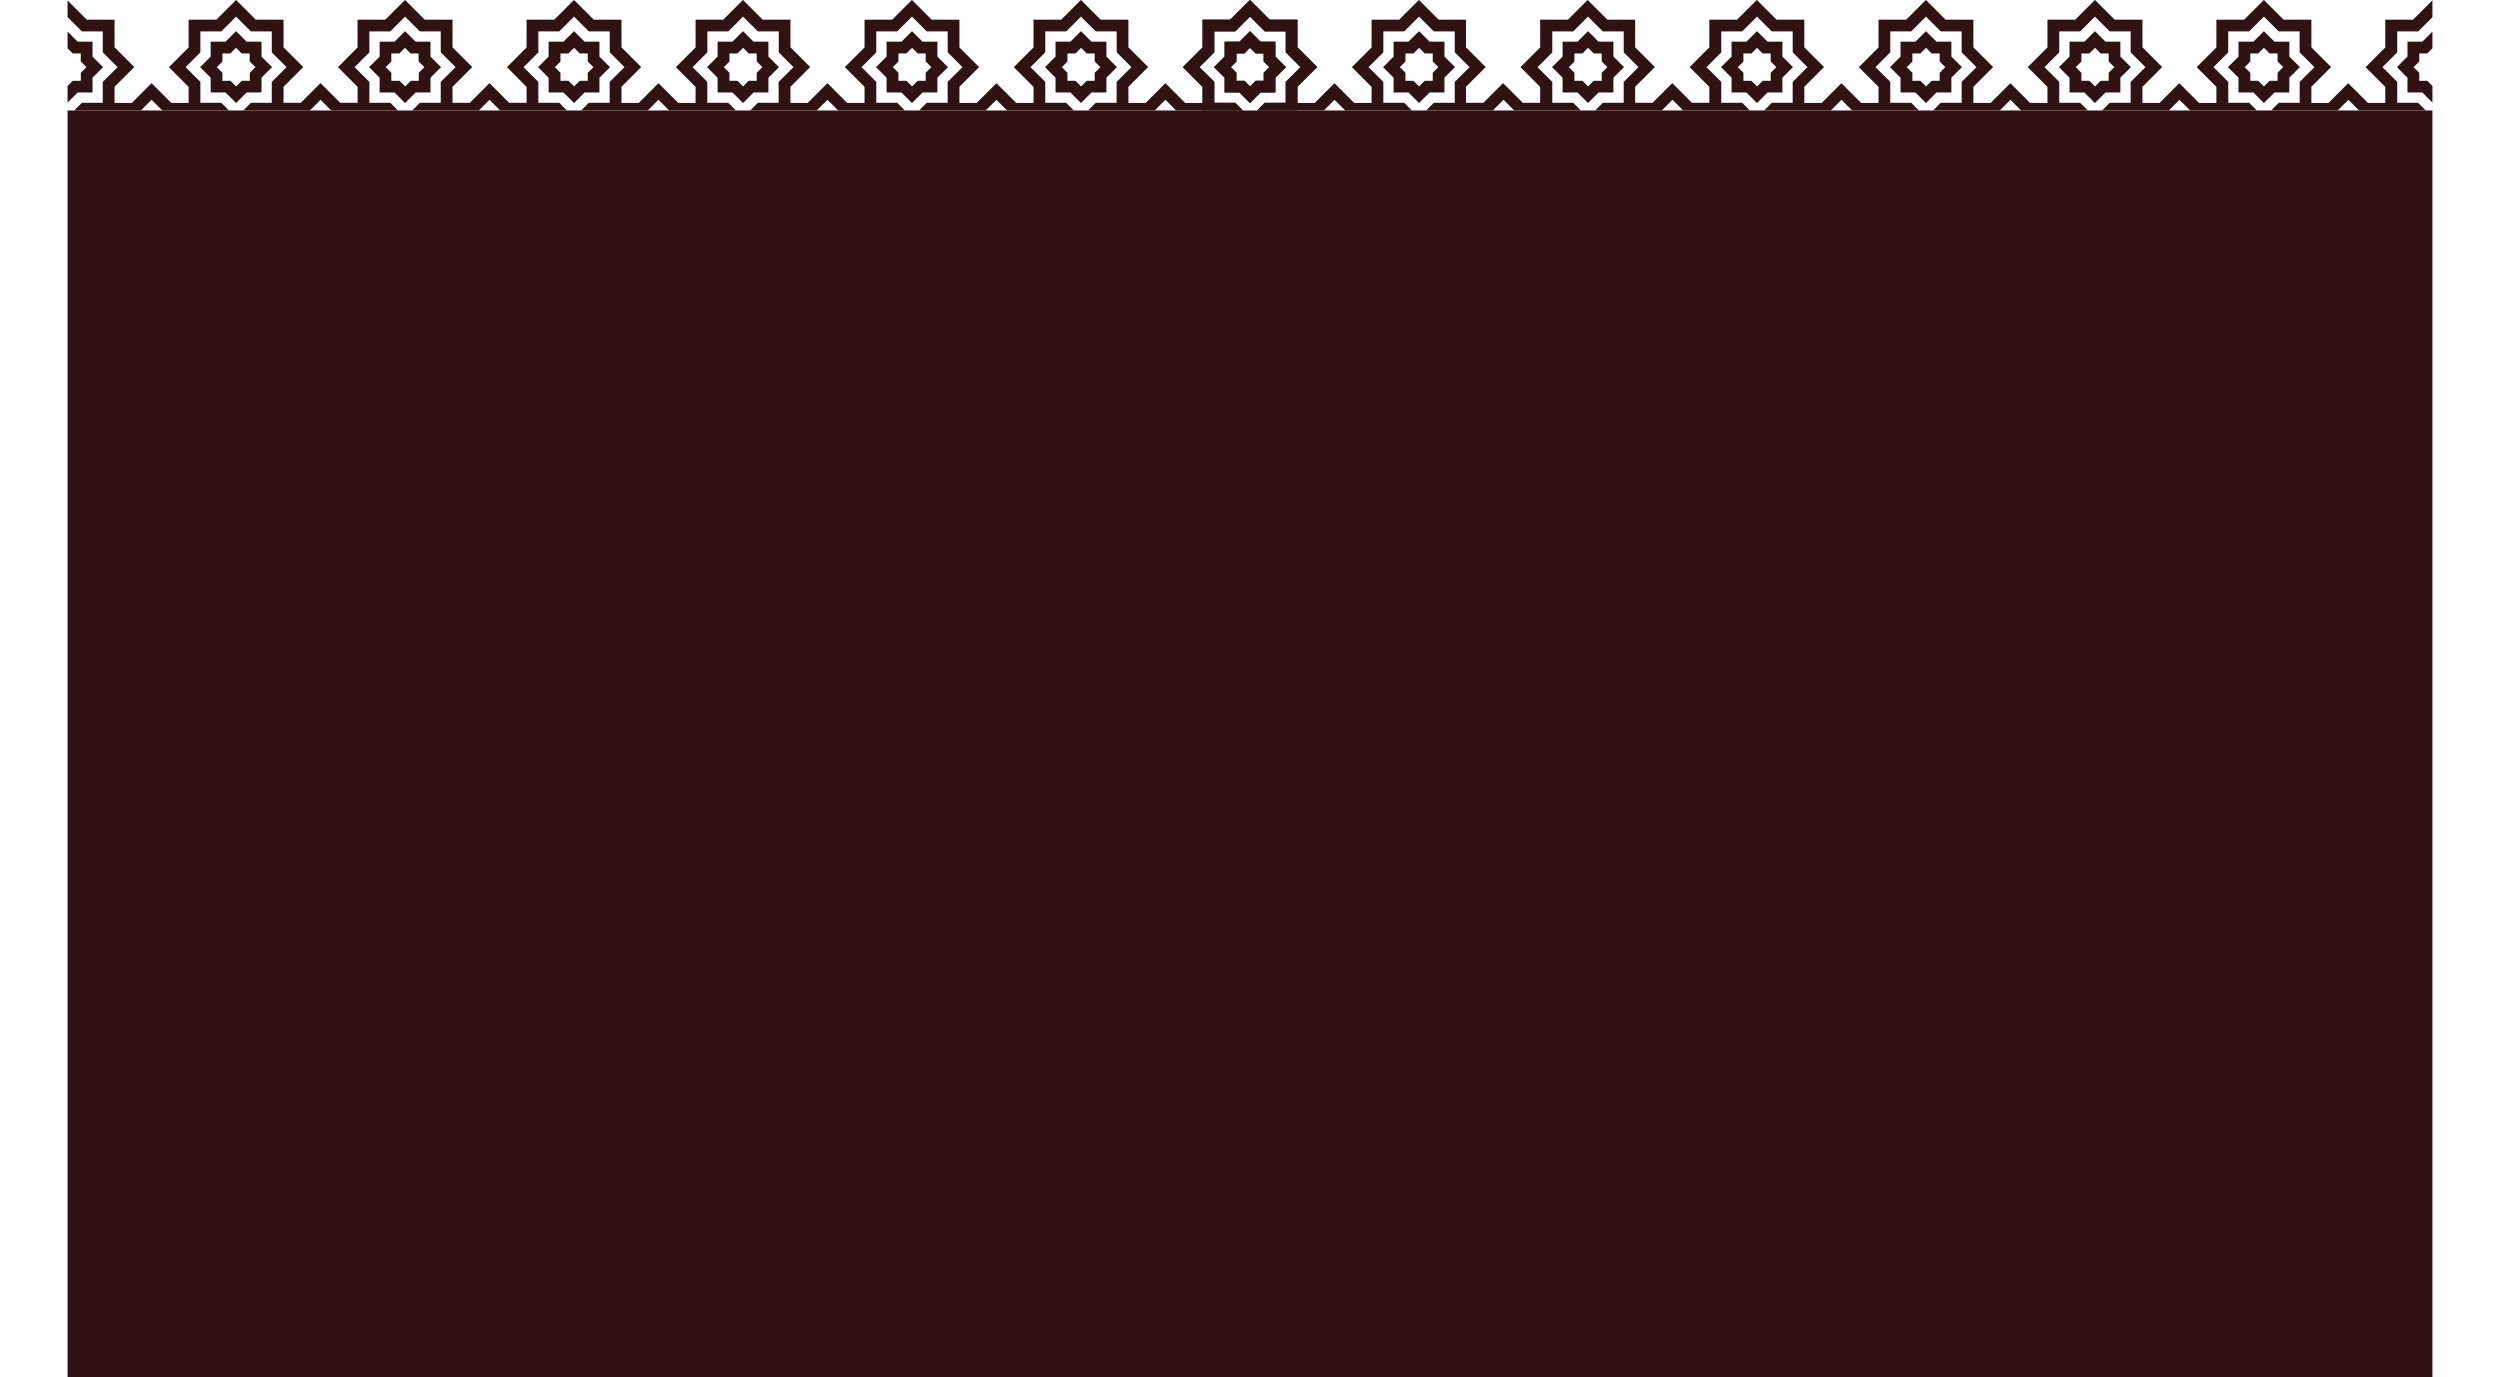
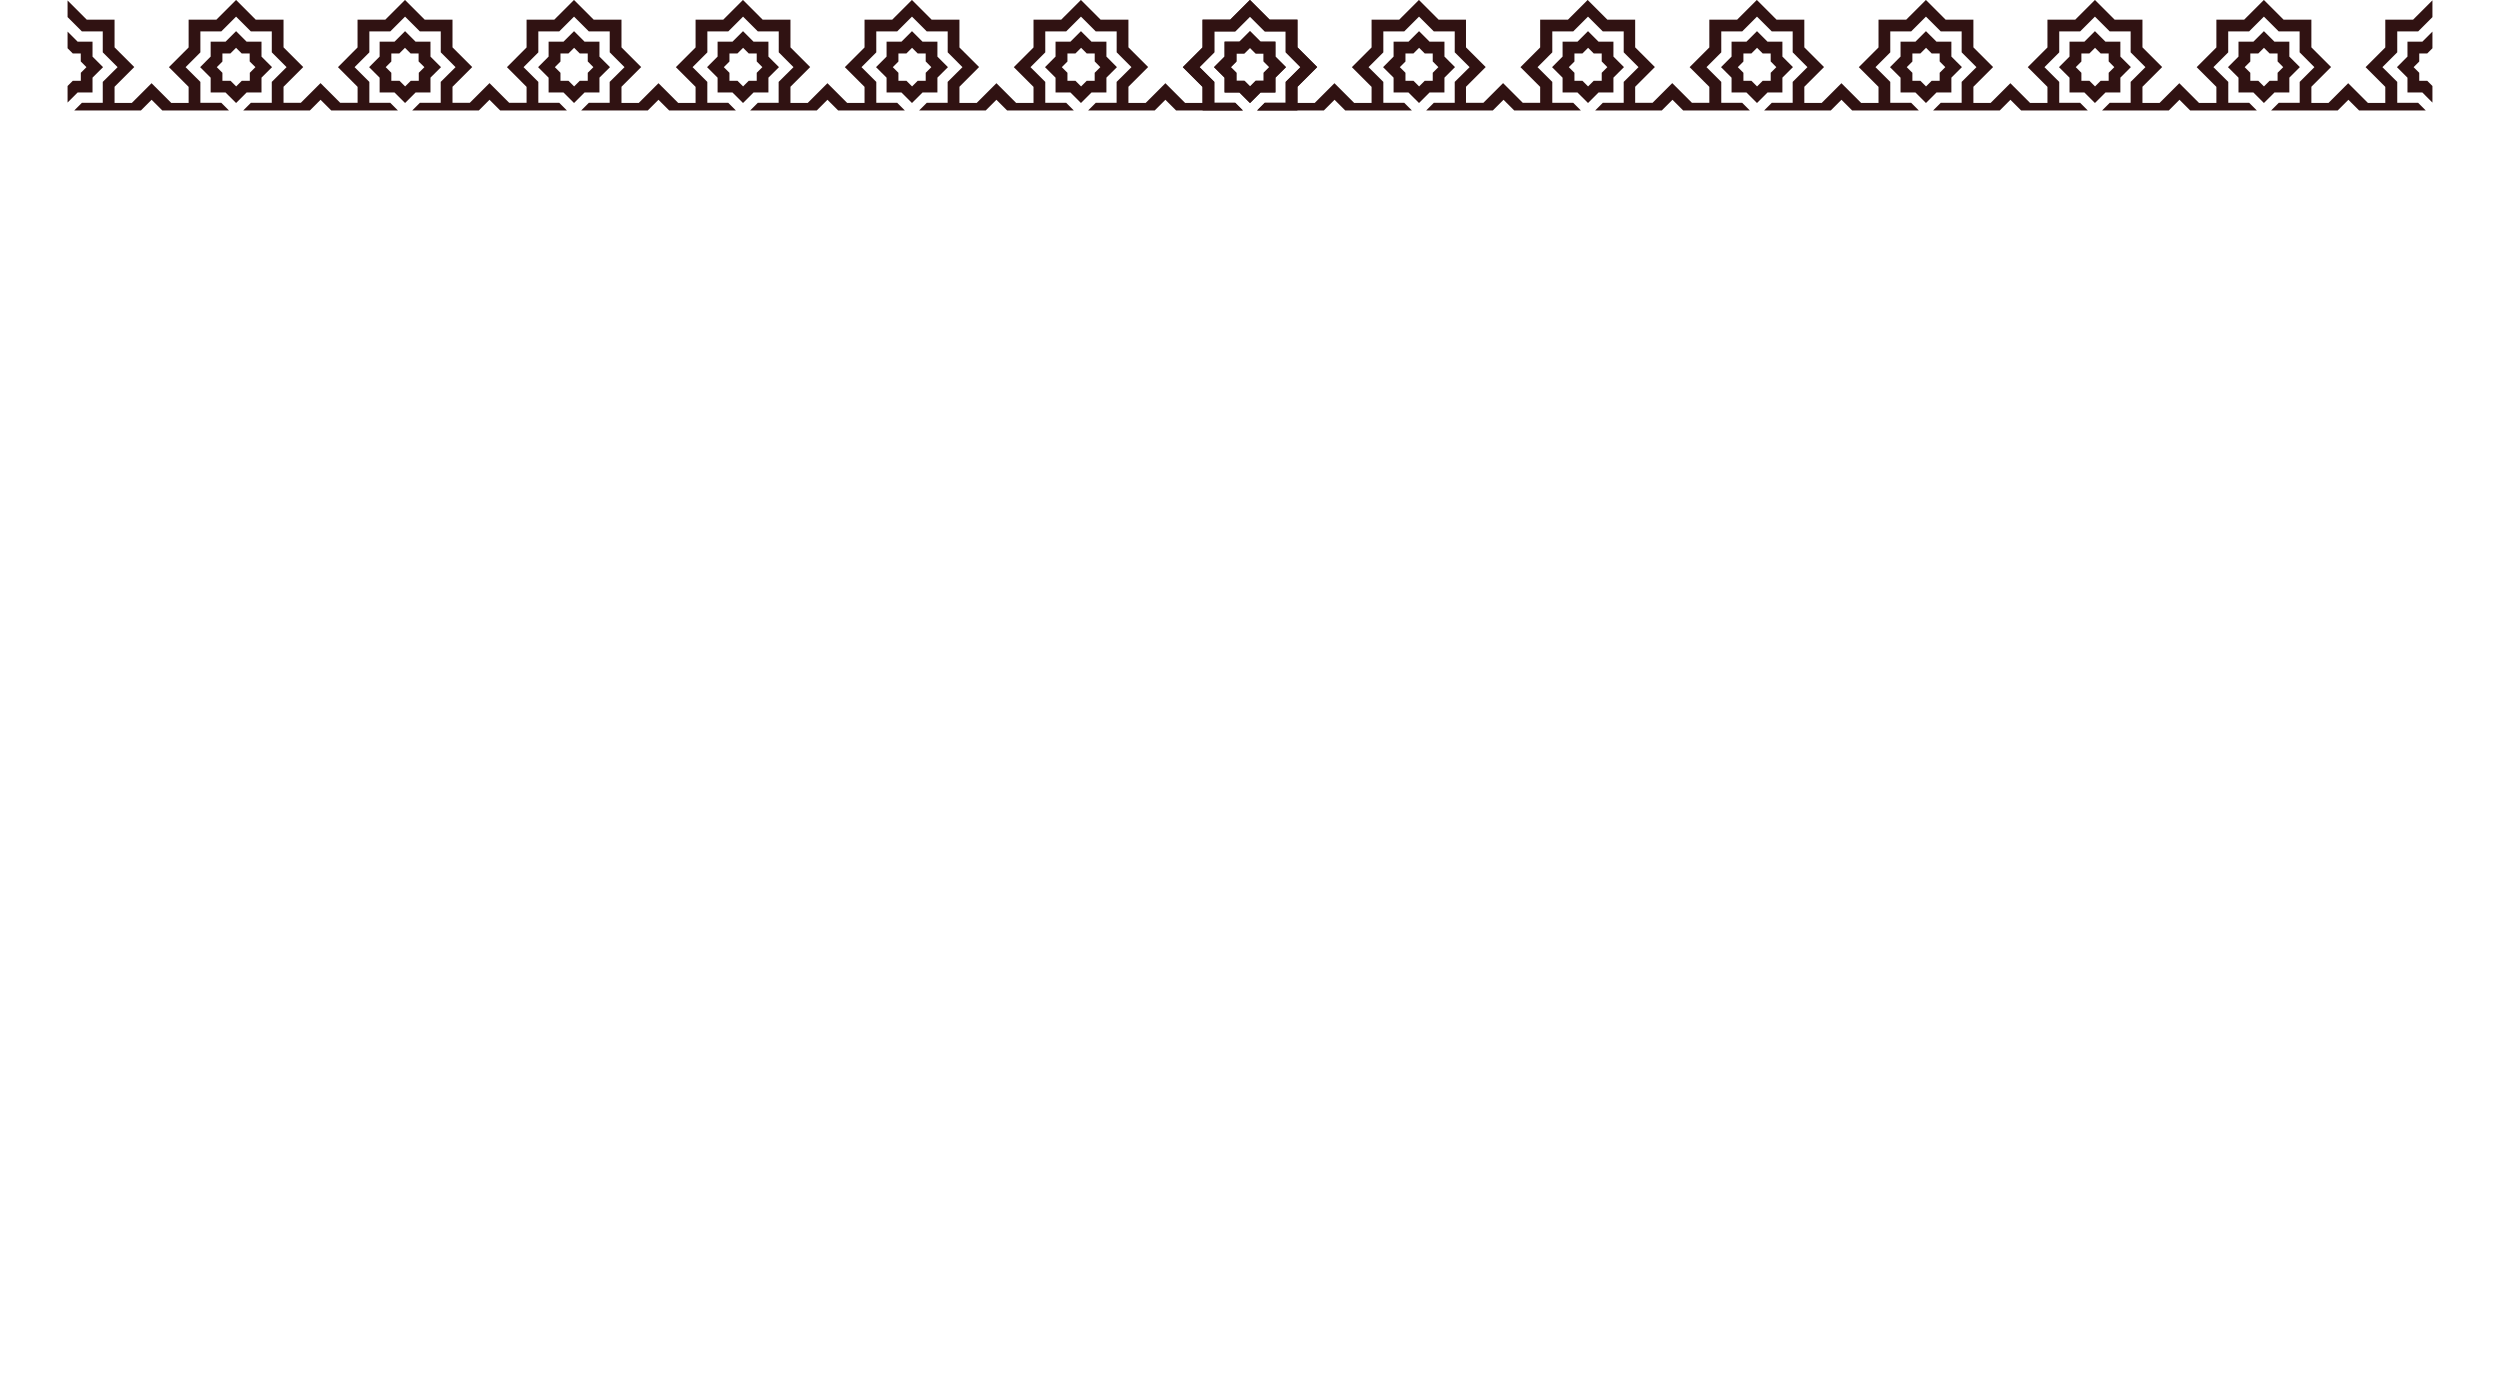
<svg xmlns="http://www.w3.org/2000/svg" viewBox="0 0 1776 978.48">
  <defs>
    <style>.cls-1{fill:none;}.cls-2{fill:#301212;}.cls-3{clip-path:url(#clip-path);}</style>
    <clipPath id="clip-path" transform="translate(0 -13.29)">
      <rect class="cls-1" x="48" width="1680" height="91.77" transform="translate(1776 91.77) rotate(-180)" />
    </clipPath>
  </defs>
  <title>Ресурс 25</title>
  <g id="Слой_2" data-name="Слой 2">
    <g id="Слой_1-2" data-name="Слой 1">
-       <rect class="cls-2" x="48" y="91.77" width="1680" height="900" transform="translate(1776 1070.26) rotate(-180)" />
      <g class="cls-3">
        <path class="cls-2" d="M906.1,68.45,913.57,61l-7.47-7.48V42.9H895.52L888,35.43l-7.48,7.47H870V53.49L862.5,61,870,68.45V79h10.58L888,86.5,895.52,79H906.1ZM901.78,61l-4,4v5.69h-5.69l-4,4-4-4h-5.69V65l-4-4,4-4V51.25H884l4-4,4,4h5.69v5.69Z" transform="translate(0 -13.29)" />
        <path class="cls-2" d="M862.5,153.34l7.48,7.49v10.58h10.58l7.48,7.48,7.48-7.48H906.1V160.83l7.49-7.49-7.49-7.47V135.29H895.52L888,127.82l-7.48,7.47H870v10.58Zm11.8,0,4-4v-5.69H884l4-4,4,4h5.69v5.69l4,4-4,4v5.69h-5.69l-4,4-4-4h-5.69v-5.69Z" transform="translate(0 -13.29)" />
        <path class="cls-2" d="M874.08,187.06l8.06,8.06-18.25,18.26,18.25,18.24-8.06,8.07H854.33v19.74l-14,14,14,14V307.1h19.75l12.48,12.49-12.48,12.48H854.33v19.75l-14,14,14,13.95v19.75h19.75l8.06,8.06-18.25,18.26,18.25,18.24-8.06,8.06H854.33v19.75l-14,14,14,13.95v19.75h19.75L886.56,532,874.08,544.5H854.33v19.75l-14,14,14,14v19.74h19.75l14,14,14-14h19.75V592.17l14-14-14-14V552.84H934.1l14,14,14-14h12.35v11.41l-14,14,14,14v19.74h19.75l14,14,14-14h19.74V592.17l14-14-14-14V552.84h12.35l14,14,14-14h12.34v11.41l-14,14,14,14v19.74h19.75l14,14,14-14h19.74V592.17l14-14-14-14V552.84h12.35l14,14,14-14h12.35v11.41l-14,14,14,14v19.74h19.74l14,14,14-14h19.73V592.17l14-14-14-14V552.84h12.36l14,14,14-14h12.35v11.41l-14,14,14,14v19.74h19.74l14,14,14-14h19.75V592.17l13.95-14-13.95-14V552.84h12.34l14,14,14-14h12.35v11.41l-14,14,14,14v19.74h19.74l14,14,14-14H1522V592.17l14-14-14-14V552.84h12.34l14,14,14-14h12.35v11.41l-14,14,14,14v19.74h19.75l14,14,14-14H1642V592.17l14-14-14-14V552.84h12.35l14,14,14-14h12.35v11.41l-14,14,14,14v19.74h19.75l14,14,14-14H1762V592.17l14-14-14-14V544.5h-19.74L1729.8,532l12.49-12.48H1762V499.78l14-13.95-14-14V452.11h-19.74l-8.07-8.06,18.26-18.24-18.26-18.26,8.07-8.06H1762V379.74l14-13.95-14-14V332.07h-19.74l-12.49-12.48,12.49-12.49H1762V287.35l14-14-14-14V239.69h-19.74l-8.07-8.07,18.26-18.24-18.26-18.26,8.07-8.06H1762V167.31l14-14-14-14V119.65h-19.74l-12.49-12.49,12.49-12.49H1762V74.93l14-14-14-14V27.26h-19.74l-14-14-14,14h-19.75V47l-14,14,14,14v11.4h-12.35l-14-14-14,14H1642V74.92l14-14-14-14V27.26h-19.74l-14-14-14,14h-19.74V47l-14,14,14,14v11.4h-12.35l-14-14-14,14H1522V74.92l14-14-14-14V27.26h-19.75l-14-14-14,14h-19.74V47l-14,14,14,14v11.4h-12.35l-14-14-14,14H1401.9V74.93l14-14-14-14V27.26h-19.73l-14-14-14,14H1334.5V47l-14,14,14,14v11.4h-12.35l-14-14-14,14h-12.36V74.93l14-14-14-14V27.26h-19.73l-14-14-14,14h-19.75V47l-14,14,14,14V86.33h-12.34l-14-14-14,14h-12.35V74.93l14-14-14-14V27.26h-19.74l-14-14-14,14h-19.75V47l-14,14,14,14V86.33h-12.34l-14-14-14,14h-12.35V74.93l14-14-14-14V27.26H1022l-14-14-14,14H974.37V47l-14,14,14,14v11.4H962l-14-14-14,14H921.75V74.93l14-14-14-14V27.26H902l-14-14-14,14H854.33V47l-14,14,14,14V94.67h19.75l12.48,12.49-12.48,12.49H854.33v19.74l-14,14,14,14v19.75ZM913.4,71.47V86.33H898.54L888,96.83l-10.5-10.5H862.68V71.47L852.17,61l10.51-10.51V35.6h14.86L888,25.1l10.5,10.5H913.4V50.46L923.91,61Zm12.35,23.2-12.48,12.49,12.48,12.49H902l-12.48-12.49L902,94.67h23.75Zm-4,405.11,14-13.95-14-14V459.51H934.1l14,14,14-14h12.35v12.35l-14,14,14,13.95v11.4H962l-14-14-14,14H921.75Zm86.33,21.91-10.5-10.51H982.72V496.32l-10.51-10.5,10.51-10.5V460.46h14.86l10.5-10.51,10.5,10.51h14.86v14.86l10.51,10.5-10.51,10.5v14.86h-14.86Zm46.06-10.51h-12.35v-11.4l14-13.95-14-14V459.51h12.35l14,14,14-14h12.34v12.35l-14,14,14,13.95v11.4h-12.34l-14-14Zm74,10.51-10.5-10.51h-14.87V496.32l-10.49-10.5,10.49-10.5V460.46h14.87l10.5-10.51,10.51,10.51h14.85v14.86l10.51,10.5-10.51,10.5v14.86h-14.85Zm46.06-10.51h-12.35v-11.4l14-13.95-14-14V459.51h12.35l14,14,14-14h12.34v12.35l-14,14,14,13.95v11.4h-12.34l-14-14Zm74,10.51-10.5-10.51h-14.87V496.32l-10.49-10.5,10.49-10.5V460.46h14.87l10.5-10.51,10.51,10.51h14.85v14.86l10.51,10.5-10.51,10.5v14.86h-14.85Zm46.06-10.51h-12.36v-11.4l14-13.95-14-14V459.51h12.36l14,14,14-14h12.35v12.35l-14,14,14,13.95v11.4h-12.36l-14-14Zm74,10.51-10.51-10.51h-14.84V496.32l-10.51-10.5,10.51-10.5V460.46h14.84L1368.2,450l10.51,10.51h14.85v14.86l10.51,10.5-10.51,10.5v14.86h-14.85Zm46.06-10.51H1401.9v-11.4l14-13.95-14-14V459.51h12.36l14,14,14-14h12.35v12.35l-14,14,14,13.95v11.4h-12.36l-14-14Zm74,10.51-10.51-10.51h-14.85V496.32l-10.5-10.5,10.5-10.5V460.46h14.85L1488.24,450l10.51,10.51h14.86v14.86l10.5,10.5-10.5,10.5v14.86h-14.86Zm46.06-10.51H1522v-11.4l14-13.95-14-14V459.51h12.34l14,14,14-14h12.35v12.35l-14,14,14,13.95v11.4h-12.35l-14-14Zm63.47,0h-14.85V496.32l-10.5-10.5,10.5-10.5V460.46h14.85L1608.28,450l10.51,10.51h14.86v14.86l10.5,10.5-10.5,10.5v14.86h-14.86l-10.51,10.51Zm56.57,0H1642v-11.4l14-13.95-14-14V459.51h12.36l14,14,14-14h12.35v12.35l-14,14,14,13.95v11.4h-12.35l-14-14Zm40.28-371.79-14,14,14,14v12.36h-12.35l-14-14-14,14H1642V167.31l14-14-14-14V128h12.35l14,14,14-14h12.35Zm-86.34-21.91L1618.79,128h14.86v14.86l10.51,10.5-10.51,10.5v14.87h-14.86l-10.51,10.5-10.49-10.5h-14.87V163.85l-10.5-10.5,10.5-10.5V128h14.87ZM1562.22,128h12.36v11.4l-14,14,14,14v12.36h-12.35l-14-14-14,14H1522V167.31l14-14-14-14V128h12.34l14,14Zm-74-10.51L1498.75,128h14.86v14.86l10.5,10.5-10.5,10.51v14.86h-14.86l-10.51,10.5h0l-10.51-10.5h-14.85V163.85l-10.5-10.5,10.5-10.5V128h14.85ZM1442.18,128h12.36v11.4l-14,14,14,14v12.36h-12.35l-14-14-14,14h-12.34V167.31l13.95-14-13.95-14V128h12.34l14,14Zm-74-10.51L1378.71,128h14.86v14.86l10.5,10.5-10.5,10.51v14.86h-14.86l-10.51,10.5h0l-10.51-10.5h-14.84V163.85l-10.51-10.5,10.51-10.5V128h14.84ZM1322.14,128h12.36v11.4l-14,14,14,14v12.36h-12.35l-14-14-14,14h-12.36V167.31l14-14-14-14V128h12.36l14,14Zm-74-10.51L1258.67,128h14.85v14.86l10.51,10.5-10.51,10.5v14.87h-14.85l-10.51,10.5h0l-10.5-10.5h-14.85V163.85l-10.51-10.5,10.51-10.5V128h14.85ZM1202.11,128h12.35v11.4l-14,14,14,14v12.36h-12.35l-14-14-14,14h-12.35V167.31l14-14-14-14V128h12.35l14,14Zm-74-10.51L1138.63,128h14.85v14.86l10.51,10.5-10.51,10.5v14.87h-14.85l-10.51,10.5h0l-10.5-10.5h-14.87V163.86l-10.49-10.51,10.49-10.5V128h14.87Zm-46,10.51h12.34v11.4l-14,14,14,14v12.36h-12.34l-14-14-14,14h-12.35V167.31l14-14-14-14V128h12.35l14,14Zm-63.48,0h14.85v14.86l10.51,10.5-10.51,10.5v14.87h-14.85l-10.51,10.5h0l-10.5-10.5H982.72V163.86l-10.5-10.51,10.5-10.5V128h14.86l10.5-10.51ZM922.7,202.87V188h14.86l10.5-10.51L958.56,188h14.86v14.86l10.51,10.51-10.51,10.49v14.87H958.56l-10.5,10.5-10.5-10.5H922.7V223.87l-10.5-10.49Zm2.37,116.72,23-23,23,23-12.48,12.48h0l-1.23,1.23-9.28,9.28Zm45.29-12.49h23.76l12.48,12.49-12.48,12.48H970.37l12.48-12.48ZM922.7,415.3V400.44h14.86l10.5-10.5,10.5,10.5h14.86V415.3l10.51,10.5-10.51,10.5v14.86H958.56l-10.5,10.51-10.5-10.51H922.7V436.3l-10.5-10.5Zm59.07,36.81V439.76l8.06-8.06,12.35,12.35-8.06,8.06Zm111.69-15.81v14.86h-14.85l-10.51,10.51-10.5-10.51h-14.87V436.3l-10.49-10.49h0l10.49-10.5V400.44h14.87l10.5-10.5,10.51,10.5h14.85V415.3L1104,425.8Zm8.35,15.81V439.76l8.06-8.06,12.35,12.35-8.06,8.06ZM1213.5,436.3v14.86h-14.85l-10.51,10.51-10.5-10.51h-14.87V436.3l-10.49-10.49h0l10.49-10.5V400.44h14.87l10.5-10.5,10.51,10.5h14.85V415.3L1224,425.8Zm8.35,15.81V439.76l8.06-8.06,12.35,12.35-8.06,8.06Zm111.69-15.81v14.86h-14.85l-10.51,10.51-10.5-10.51h-14.85V436.3l-10.51-10.5,10.51-10.5V400.44h14.84l10.51-10.5,10.51,10.5h14.85V415.3l10.51,10.5Zm8.34,15.81V439.76l8.07-8.06,12.35,12.35-8.06,8.06Zm111.71-15.81v14.86h-14.86l-10.51,10.51-10.51-10.51h-14.85V436.3l-10.5-10.5,10.5-10.5V400.44h14.85l10.51-10.5,10.51,10.5h14.86V415.3l10.5,10.5h0Zm8.35,15.81V439.76l8-8.05,12.35,12.34-8.06,8.06Zm111.69-15.81v14.86h-14.86l-10.51,10.51-10.51-10.51H1522.9V436.3l-10.5-10.5,10.5-10.5V400.44h14.85l10.51-10.5,10.51,10.5h14.86V415.3l10.5,10.5h0Zm8.35,15.81V439.76l8-8.05,12.35,12.34-8.06,8.06Zm111.69-15.81v14.86h-14.86l-10.51,10.51-10.49-10.51h-14.87V436.3l-10.5-10.5,10.5-10.5V400.44h14.86l10.5-10.5,10.51,10.5h14.86V415.3l10.51,10.5Zm-2.37-116.71-23,23-23-23,23-23ZM1646,332.07h-23.75l-12.49-12.48,12.49-12.49H1646l-12.48,12.49Zm47.67-108.2v14.87h-14.86l-10.51,10.5-10.49-10.5h-14.87V223.87l-10.5-10.49,10.5-10.51V188h14.87l10.49-10.51L1678.81,188h14.86v14.86l10.51,10.51Zm-59.07-36.81v12.35l-8.06,8.07-12.36-12.36,8.07-8.06Zm-111.7,15.81V188h14.85l10.51-10.51L1558.77,188h14.86v14.86l10.5,10.51h0l-10.5,10.49v14.87h-14.86l-10.51,10.5-10.51-10.5H1522.9V223.87l-10.5-10.49Zm-8.34-15.81v12.35l-8.06,8.07-12.36-12.36,8.07-8.06Zm-111.7,15.81V188h14.85l10.51-10.51L1438.73,188h14.86v14.86l10.5,10.51h0l-10.5,10.49v14.87h-14.86l-10.51,10.5-10.51-10.5h-14.85V223.87l-10.5-10.49Zm-8.34-15.81v12.35l-8.06,8.07-12.36-12.36,8.07-8.06Zm-111.69,15.81V188h14.85l10.5-10.51L1318.69,188h14.85v14.86l10.51,10.51-10.51,10.49v14.87h-14.85l-10.51,10.5-10.5-10.5h-14.85V223.87l-10.51-10.49Zm-8.35-15.81v12.35l-8.06,8.07-12.36-12.36,8.07-8.06Zm-111.71,15.81V188h14.87l10.5-10.51L1198.65,188h14.85v14.86L1224,213.38l-10.51,10.49v14.87h-14.85l-10.51,10.5-10.5-10.5h-14.87V223.87l-10.49-10.49h0Zm-8.34-15.81v12.35l-8,8.07L1134,195.12l8.07-8.06Zm-111.7,15.81V188h14.87l10.5-10.51L1078.61,188h14.85v14.86L1104,213.38l-10.51,10.49v14.87h-14.85l-10.51,10.5-10.5-10.5h-14.87V223.87l-10.49-10.49h0Zm-8.34-15.81v12.35l-8.05,8.07L1014,195.12l8.07-8.06Zm-52.62,12.35V187.06h12.35l8.06,8.06-12.35,12.36Zm0,212.43V399.49h12.35l8.06,8.06L989.83,419.9Zm26.31,1.61,12.36,12.35-12.36,12.35h0L995.73,425.8Zm5.9-5.9,8.07-8.06h12.34v12.35l-8.05,8.06Zm27.81-27.81,14-13.95-14-14v-11.4h12.35l14,14,14-14h12.34v11.4l-14,14,14,13.95v12.35h-12.34l-14-13.95-14,13.95h-12.35Zm60,32.1V399.49h12.35l8.06,8.06-12.35,12.35Zm26.31,26.31-12.35-12.35,12.35-12.35,12.36,12.35-12.36,12.35Zm5.9-30.6,8.07-8.06h12.34v12.35l-8.06,8.06Zm87.83,4.29V399.49h12.35l8.06,8.06-12.35,12.35Zm26.31,26.31-12.35-12.35,12.35-12.35,12.36,12.35-12.36,12.35Zm18.26-18.25-12.36-12.35,8.07-8.06h12.35v12.35Zm75.46-8.06V399.49h12.36l8.06,8.06L1350,419.9Zm26.32,26.31-12.35-12.35,12.35-12.35,12.36,12.35-12.36,12.35Zm18.26-18.25-12.36-12.35,8.07-8.06h12.35v12.35Zm83.53,0-8-8.06V399.49h12.34l8.06,8.06Zm18.25,18.25-12.35-12.35,12.35-12.35,12.36,12.35-12.36,12.35Zm18.26-18.25-12.36-12.35,8.07-8.06h12.35v12.35Zm83.53,0-8-8.06V399.49h12.35l8.05,8.06Zm18.25,18.25-12.35-12.35,12.35-12.35h0l12.36,12.35-12.36,12.35Zm26.32-210.82v12.36h-12.35l-8.07-8.07,12.36-12.34ZM1608.28,201l12.36,12.36-12.36,12.34h0l-12.35-12.34L1608.28,201h0Zm-5.9,30.6-8.06,8.07H1582V227.33l8-8.05Zm-27.8,27.81-14,14,14,14v11.41h-12.35l-14-14-14,14H1522V287.35l14-14-14-14V247.08h12.34l14,14,14-14h12.35Zm-60-32.1v12.36h-12.35l-8.07-8.07,12.36-12.34Zm-32.22,4.29-8.06,8.07h-12.34V227.33l8-8.05Zm-87.82-4.29v12.36h-12.35l-8.07-8.07,12.36-12.34ZM1350,219.28l12.35,12.34-8.06,8.07h-12.36V227.33Zm-75.47,8.05v12.36h-12.35l-8.07-8.07,12.36-12.34Zm-44.57-8.05,12.35,12.34-8.06,8.07h-12.35V227.33Zm-83.53,0,8,8.05v12.36h-12.34l-8.07-8.07Zm-36.51,0,12.35,12.34-8.06,8.07h-12.35V227.33Zm-64.76,100.31,23-23,23,23-23,23Zm45.3-12.49h23.75l12.49,12.49-12.49,12.48h-23.75l12.49-12.48Zm63.07,69.18v14.86h-14.85l-10.51,10.51-10.5-10.51h-14.87V376.28l-10.49-10.5,10.49-10.5V340.42h14.87l10.5-10.51,10.51,10.51h14.85v14.86l10.51,10.5Zm120,0v14.86h-14.85l-10.51,10.51-10.5-10.51h-14.85V376.28l-10.51-10.5,10.51-10.5V340.42h14.85l10.5-10.51,10.51,10.51h14.85v14.86l10.51,10.5Zm120,0v14.86h-14.86l-10.51,10.51-10.51-10.51h-14.84V376.28l-10.51-10.5,10.51-10.5V340.42h14.84l10.51-10.51,10.51,10.51h14.86v14.86l10.5,10.5Zm120,0v14.86h-14.86l-10.51,10.51-10.51-10.51h-14.85V376.28l-10.5-10.5,10.5-10.5V340.42h14.85l10.51-10.51,10.51,10.51h14.86v14.86l10.5,10.5Zm57.65-56.69-23,23-23-23,23-23ZM1526,332.07h-23.74l-12.49-12.48,12.49-12.49H1526l-12.48,12.49Zm-37.71-94.55L1498.75,248h14.86v14.86l10.5,10.51-10.5,10.49v14.87h-14.86l-10.51,10.5-10.51-10.5h-14.85V283.89l-10.5-10.49,10.5-10.51V248h14.85Zm-30.48,94.55h-7.23L1463,319.59l-12.49-12.49h23.75l12.49,12.49-12.49,12.48Zm-29.54,10.51-23-23,23-23,23,23Zm-22.31-10.51h-23.74l-12.49-12.48,12.49-12.49h23.74l-12.48,12.49Zm-37.71-94.55L1378.71,248h14.85v14.86l10.51,10.51-10.51,10.49v14.87h-14.85l-10.51,10.5-10.51-10.5h-14.84V283.89l-10.51-10.49,10.51-10.51V248h14.84Zm-30.49,94.55h-7.22L1343,319.59l-12.49-12.49h23.75l12.49,12.49-12.49,12.48Zm-29.53,10.51-23-23,23-23,23,23Zm-22.31-10.51h-23.74l-12.49-12.48,12.49-12.49h23.74l-12.48,12.49Zm-37.71-94.55L1258.67,248h14.85v14.86L1284,273.4l-10.51,10.49v14.87h-14.85l-10.51,10.5-10.5-10.5h-14.87V283.89L1212.3,273.4l10.49-10.51V248h14.87Zm-30.49,94.55h-7.22l12.49-12.48-12.49-12.49h23.75l12.49,12.49-12.49,12.48Zm-29.53,10.51-23-23,23-23,23,23Zm-22.31-10.51h-23.74l-12.49-12.48,12.49-12.49h23.74l-12.48,12.49Zm-73.57-58.67,10.49-10.51V248h14.87l10.5-10.51L1138.63,248h14.85v14.86L1164,273.4l-10.51,10.49v14.87h-14.85l-10.51,10.5-10.5-10.5h-14.87V283.89Zm23.51-60L1128.12,201l12.36,12.36-12.36,12.34h0Zm46.06,33.7h12.35l14,14,14-14h12.34v12.35l-14,14,14,14v11.41h-12.34l-14-14-14,14h-12.35V287.35l14-14-14-14Zm74-33.7L1248.16,201l12.36,12.36-12.36,12.34h0Zm46,33.7h12.36l14,14,14-14h12.35v12.35l-14,14,14,14v11.41h-12.35l-14-14-14,14h-12.36V287.35l14-14-14-14Zm74-33.7L1368.2,201l12.36,12.36-12.36,12.34h0Zm46.05,33.7h12.36l14,14,14-14h12.35v12.35l-14,14,14,14v11.41h-12.35l-14-14-14,14H1401.9V287.35l14-14-14-14Zm74-33.7L1488.24,201l12.36,12.36-12.36,12.34h0ZM1577.8,307.1h16.52l12.48,12.49-12.47,12.48h-23.76l12.49-12.48-12.49-12.49h7.23Zm-3.22,44.72-14,14,14,13.95v12.35h-12.36l-14-13.95-14,13.95H1522V379.74l14-13.95-14-14v-11.4h12.34l14,14,14-14h12.35Zm-120,40.27h-12.36l-14-13.95-14,13.95h-12.34V379.74l13.95-13.95-13.95-14v-11.4h12.34l14,14,14-14h12.35v11.4l-14,14,14,13.95Zm-120,0h-12.35l-14-13.95-14,13.95h-12.36V379.74l14-13.95-14-14v-11.4h12.36l14,14,14-14h12.35v11.4l-14,14,14,13.95Zm-120,0h-12.35l-14-13.95-14,13.95h-12.35V379.74l14-13.95-14-14v-11.4h12.35l14,14,14-14h12.35v11.4l-14,14,14,13.95Zm-175.9-60h-16.51l-12.49-12.48L1022,307.1h23.75l-12.48,12.49,12.48,12.48h-7.23Zm3.23-44.72,14-14-14-14V247.08h12.35l14,14,14-14h12.34v12.35l-14,14,14,14v11.41h-12.34l-14-14-14,14h-12.35Zm-15.45-68.07,8.05,8.05v12.36H1022l-8.06-8.07Zm-18.26,6.44-12.35-12.34L1008.08,201l12.36,12.36-12.36,12.34Zm93.73-38.66h12.35l8.06,8.06-12.35,12.36-8.06-8.07Zm120,0h12.35l8.06,8.06-12.35,12.36-8.06-8.07Zm120,0h12.36l8.06,8.06L1350,207.48l-8.07-8.07Zm120.06,0h12.34l8.06,8.06L1470,207.48l-8-8.07Zm120,0h12.35l8.05,8.06L1590,207.48l-8-8.07Zm62.17,86.34-10.5,10.49v14.87h-14.86l-10.51,10.5-10.51-10.5h-14.85V283.89l-10.5-10.49,10.5-10.51V248h14.85l10.51-10.51L1618.79,248h14.86v14.86Zm0,92.38-10.51,10.5v14.86h-14.86l-10.51,10.51-10.49-10.51h-14.87V376.28l-10.5-10.5,10.5-10.5V340.42h14.87l10.49-10.51,10.51,10.51h14.86v14.86Zm-9.56,33.71v12.35l-8.06,8.06-12.36-12.35,8.07-8.06Zm0,52.62h-12.35l-8.07-8.06,12.36-12.35,8.06,8.06Zm-120,0h-12.35l-8.07-8.06,12.36-12.35,8.06,8.06Zm-120,0h-12.35l-8.07-8.06,12.36-12.35,8.06,8.06Zm-120,0h-12.35l-8.07-8.06,12.36-12.35,8.06,8.06Zm-120,0h-12.34l-8.07-8.06,12.36-12.34,8,8.05Zm-120,0H1022l-8.06-8.06,12.36-12.34,8.05,8.05Zm-62.17-86.33,10.5-10.5V340.42h14.86l10.5-10.51,10.51,10.51h14.85v14.86l10.51,10.5-10.51,10.5v14.86h-14.85l-10.51,10.51-10.5-10.51H982.72V376.28Zm0-92.38,10.51-10.51V248h14.86l10.5-10.51,10.5,10.51h14.86v14.86L1044,273.4l-10.51,10.49v14.87h-14.86l-10.5,10.5-10.5-10.5H982.72V283.89Zm9.56-33.71V227.33l8.06-8.05,12.35,12.34-8.06,8.07ZM1702,187.06h12.36l8.05,8.06-12.34,12.36-8.07-8.07Zm8.07,32.22,12.34,12.34-8.05,8.07H1702V227.33Zm-15.46,40.15-14,14,14,14v11.41h-12.35l-14-14-14,14H1642V287.35l14-14-14-14V247.08h12.36l14,14,14-14h12.35Zm3.22,47.67h16.53l12.47,12.49-12.47,12.48h-23.76l12.49-12.48-12.49-12.49h7.23Zm-3.22,44.72-14,14,14,13.95v12.35h-12.36l-14-13.95-14,13.95H1642V379.74l14-13.95-14-14v-11.4h12.35l14,14,14-14h12.35Zm7.39,47.67h12.36l8.05,8.06-12.34,12.35-8.07-8.06Zm8.07,32.21,12.34,12.35-8.05,8.06H1702V439.76ZM914.35,452.11H902l-8.06-8.06,12.35-12.35,8.06,8.06Zm-20.41-44.56,8.06-8.06h12.35v12.35l-8.06,8.07Zm27.81-27.81,14-13.95-14-14v-11.4H934.1l14,14,14-14h12.35v11.4l-14,14,14,13.95v12.35H962l-14-13.95-14,13.95H921.75Zm-3.23-47.67H902l-12.48-12.48L902,307.1h23.75l-12.48,12.49,12.48,12.48h-7.23Zm3.23-44.72,14-14-14-14V247.08H934.1l14,14,14-14h12.35v12.35l-14,14,14,14v11.41H962l-14-14-14,14H921.75Zm-7.4-47.66H902l-8.06-8.07,12.35-12.35,8.06,8.06Zm-20.41-44.57,8.06-8.06h12.35v12.35l-8.06,8.07Zm27.81-27.81,14-14-14-14V128H934.1l14,14,14-14h12.35v11.4l-14,14,14,14v12.36H962l-14-14-14,14H921.75Zm26.31-83.14,23,23-12.48,12.49h0l-10.51,10.5-23-23Zm26.31,10.5h19.75l12.48,12.49-12.48,12.49H970.36l12.49-12.49L970.36,94.67Zm59.07-23.2V86.33h-14.86l-10.5,10.5-10.5-10.5H982.72V71.47L972.21,61l10.51-10.51V35.6h14.86l10.5-10.5,10.5,10.5h14.86V50.46L1044,61Zm12.35,23.2-12.48,12.49,12.48,12.49h-23.74l-12.49-12.49L1022,94.67h23.75Zm22.31-10.5,23,23-23,23-23-23Zm26.31,10.5h19.75l12.48,12.49-12.48,12.49h-23.75l12.49-12.49-12.49-12.49Zm59.07-23.2V86.33h-14.85l-10.51,10.51-10.5-10.51h-14.87V71.47L1092.26,61l10.49-10.51V35.6h14.87l10.5-10.5,10.51,10.5h14.85V50.46L1164,61Zm12.35,23.2-12.48,12.49,12.48,12.49h-23.74l-12.49-12.49,12.49-12.49h23.74Zm22.31-10.5,23,23-23,23-23-23Zm26.31,10.5h19.75l12.48,12.49-12.48,12.49h-23.75l12.49-12.49-12.49-12.49Zm59.07-23.2V86.33h-14.85l-10.51,10.51-10.5-10.51h-14.87V71.47L1212.3,61l10.49-10.51V35.6h14.87l10.5-10.5,10.51,10.5h14.85V50.46L1284,61Zm12.35,23.2-12.48,12.49,12.48,12.49h-23.74l-12.49-12.49,12.49-12.49h23.74Zm22.31-10.5,23,23-23,23-23-23Zm26.32,10.5h19.74l12.48,12.49-12.48,12.49h-23.75L1343,107.16l-12.49-12.49Zm59.06-23.2V86.33h-14.85L1368.2,96.84l-10.51-10.51h-14.84V71.47L1332.34,61l10.51-10.51V35.6h14.84l10.51-10.5,10.51,10.5h14.85V50.46L1404.07,61Zm12.35,23.2-12.48,12.49,12.48,12.49h-23.74l-12.49-12.49,12.49-12.49h23.74Zm22.31-10.5,23,23-23,23-23-23Zm26.32,10.5h19.74l12.48,12.49-12.48,12.49h-23.75L1463,107.16l-12.49-12.49Zm59.07-23.2V86.33h-14.86l-10.51,10.51-10.51-10.51h-14.85V71.47L1452.38,61l10.5-10.51V35.6h14.85l10.51-10.5,10.51,10.5h14.86V50.46L1524.11,61ZM1526,94.67l-12.48,12.49L1526,119.65h-23.74l-12.49-12.49,12.49-12.49H1526Zm22.31-10.5,23,23-23,23-23-23Zm26.32,10.5h19.74l12.48,12.49-12.47,12.49h-23.76l12.49-12.49-12.49-12.49Zm59.07-23.2V86.33h-14.86l-10.51,10.51-10.51-10.51h-14.85V71.47L1572.42,61l10.5-10.51V35.6h14.85l10.51-10.5,10.51,10.5h14.86V50.46L1644.15,61ZM1646,94.67l-12.48,12.49L1646,119.65h-23.75l-12.49-12.49,12.49-12.49H1646Zm22.3-10.5,23,23-23,23-23-23Zm26.32,10.5h19.75l12.47,12.49-12.47,12.49h-23.76l12.49-12.49-12.49-12.49Zm44.21-8.34-10.51,10.5-10.49-10.5H1703V71.47L1692.46,61,1703,50.46V35.6h14.87l10.49-10.5,10.51,10.5h14.86V50.46L1764.2,61l-10.51,10.5V86.33Zm0,92.39-10.51,10.5-10.49-10.5H1703V163.85l-10.5-10.5,10.5-10.5V128h14.87l10.49-10.51L1738.83,128h14.86v14.86l10.51,10.5-10.51,10.5v14.87ZM1716,213.38,1728.32,201l12.36,12.36-12.36,12.34Zm22.85,85.38-10.51,10.5-10.49-10.5H1703V283.89l-10.5-10.49,10.5-10.51V248h14.87l10.49-10.51L1738.83,248h14.86v14.86l10.51,10.51-10.51,10.49v14.87Zm0,92.38-10.51,10.51-10.49-10.51H1703V376.28l-10.5-10.5,10.5-10.5V340.42h14.87l10.49-10.51,10.51,10.51h14.86v14.86l10.51,10.5-10.51,10.5v14.86Zm-10.51,47h0L1716,425.81h0l12.34-12.35,12.36,12.35Zm10.51,73-10.51,10.51-10.49-10.51H1703V496.32l-10.5-10.5,10.5-10.5V460.46h14.87L1728.32,450l10.51,10.51h14.86v14.86l10.51,10.5-10.51,10.5v14.86ZM1703,567.71V552.84h14.87l10.49-10.5,10.51,10.5h14.86v14.87l10.51,10.5-10.51,10.5v14.86h-14.86l-10.51,10.51-10.49-10.51H1703V588.71l-10.5-10.5Zm-12.35-23.21L1703.1,532l-12.49-12.48h23.76L1726.84,532l-12.47,12.49h-23.76ZM1645.32,532l23-23,23,23-23,23ZM1642,544.5h-19.74L1609.76,532l12.49-12.48H1646L1633.52,532,1646,544.5Zm-59.07,23.21V552.84h14.87l10.49-10.5,10.51,10.5h14.86v14.87l10.51,10.5-10.51,10.5v14.86h-14.86l-10.51,10.51-10.49-10.51h-14.87V588.71l-10.5-10.5Zm-12.35-23.21L1583.06,532l-12.49-12.48h23.75L1606.8,532l-12.47,12.49h-23.76ZM1548.26,555l-23-23,23-23,23,23ZM1522,544.5h-19.75L1489.72,532l12.49-12.48H1526L1513.47,532,1526,544.5Zm-59.08,23.21V552.84h14.85l10.51-10.5,10.51,10.5h14.86V567.7l10.5,10.51-10.5,10.5v14.86h-14.86l-10.51,10.51-10.51-10.51h-14.85V588.71l-10.5-10.5Zm-12.35-23.21L1463,532l-12.49-12.48h23.75L1486.76,532l-12.48,12.49h-23.75ZM1428.22,555l-23-23,23-23,23,23Zm-26.3-10.51h-19.75L1369.68,532l12.49-12.48h23.74L1393.43,532l12.48,12.49Zm-59.07,23.21V552.84h14.84l10.51-10.5,10.51,10.5h14.86V567.7l10.5,10.51-10.5,10.5v14.86h-14.86l-10.51,10.51-10.51-10.51h-14.84V588.71l-10.51-10.5Zm-12.36-23.21L1343,532l-12.49-12.48h23.75L1366.72,532l-12.48,12.49h-23.75ZM1308.18,555l-23-23,23-23,23,23Zm-26.32-10.51h-19.73L1249.64,532l12.49-12.48h23.74L1273.39,532l12.48,12.49Zm-59,23.21V552.84h14.85l10.5-10.5,10.51,10.5h14.85v14.87l10.51,10.5-10.51,10.5v14.86h-14.85l-10.51,10.51-10.5-10.51h-14.85V588.71l-10.51-10.5Zm-12.36-23.21L1222.94,532l-12.49-12.48h23.75L1246.68,532,1234.2,544.5h-23.75ZM1188.14,555l-23-23,23-23,23,23Zm-26.31-10.51h-19.74L1129.6,532l12.49-12.48h23.74L1153.35,532l12.48,12.49Zm-59.08,23.2V552.84h14.87l10.5-10.5,10.51,10.5h14.85v14.87l10.51,10.5-10.51,10.5v14.86h-14.85l-10.51,10.51-10.5-10.51h-14.87V588.71l-10.49-10.5Zm-12.34-23.2L1102.9,532l-12.49-12.48h23.75L1126.64,532l-12.48,12.49h-23.75ZM1068.1,555l-23-23,23-23,23,23Zm-26.31-10.51h-19.74L1009.56,532,1022,519.53h23.75L1033.31,532l12.48,12.49Zm-59.07,23.2V552.84h14.86l10.5-10.5,10.51,10.5h14.85v14.87l10.51,10.5-10.51,10.5v14.86h-14.85l-10.51,10.51-10.5-10.51H982.72V588.71l-10.5-10.5Zm-12.35-23.2L982.85,532l-12.49-12.48h23.76L1006.6,532,994.12,544.5H970.37ZM948.06,555l-23-23,23-23,23,23L958.57,544.5h0Zm-26.31-10.5H902L889.52,532,902,519.53h23.75L913.27,532l12.48,12.49Zm-44.21,8.34,10.5-10.5,10.5,10.5H913.4v14.87l10.51,10.5-10.51,10.5v14.86H898.54L888,614.08l-10.5-10.51H862.68V588.71l-10.51-10.5,10.51-10.5V552.84Zm0-92.38L888,450l10.5,10.51H913.4v14.86l10.51,10.5-10.51,10.5v14.86H898.54L888,521.69l-10.5-10.51H862.68V496.32l-10.51-10.5,10.51-10.5V460.46Zm-1.85-34.66L888,413.45l12.35,12.35L888,438.15h0Zm1.85-85.38L888,329.91l10.5,10.51H913.4v14.86l10.51,10.5-10.51,10.5v14.86H898.54L888,401.65l-10.5-10.51H862.68V376.28l-10.51-10.5,10.51-10.5V340.42Zm0-92.39L888,237.52,898.54,248H913.4v14.86l10.51,10.51L913.4,283.89v14.87H898.54L888,309.26l-10.5-10.5H862.68V283.89L852.17,273.4l10.51-10.51V248Zm-1.85-34.65L888,201l12.35,12.36L888,225.72Zm1.85-34.66H862.68V163.85l-10.51-10.5,10.51-10.5V128h14.86L888,117.48,898.54,128H913.4v14.86l10.51,10.5-10.51,10.5v14.87H898.54L888,189.22Z" transform="translate(0 -13.29)" />
        <path class="cls-2" d="M930,205.89l-7.48,7.49,7.48,7.47v10.58h10.58l7.49,7.49,7.47-7.49h10.58V220.86l7.49-7.48-7.49-7.49V195.31H955.54l-7.47-7.47-7.49,7.47H930Zm4.32,7.49,4-4v-5.69H944l4-4,4,4h5.69v5.69l4,4-4,4v5.69h-5.69l-4,4-4-4h-5.69V217.4Z" transform="translate(0 -13.29)" />
        <path class="cls-2" d="M888,247.86l-7.48,7.47H870v10.58l-7.48,7.49,7.48,7.47v10.58h10.58l7.48,7.48,7.48-7.48H906.1V280.87l7.47-7.47-7.47-7.49V255.33H895.52Zm0,11.79,4,4h5.69v5.69l4,4-4,4v5.69h-5.69l-4,4-4-4h-5.69v-5.69l-4-4,4-4v-5.69H884Z" transform="translate(0 -13.29)" />
        <path class="cls-2" d="M962.68,107.16,948.06,92.54l-14.63,14.62,14.63,14.62Zm-11.8,0L948.06,110l-2.82-2.82,2.82-2.82Z" transform="translate(0 -13.29)" />
        <path class="cls-2" d="M888,340.25l-7.48,7.47H870V358.3l-7.48,7.49,7.48,7.47v10.58h10.58l7.48,7.49,7.48-7.49H906.1V373.26l7.49-7.47-7.49-7.49V347.72H895.52ZM888,352l4,4h5.69v5.69l4,4-4,4v5.7h-5.69l-4,4-4-4h-5.69v-5.7l-4-4,4-4v-5.69H884Z" transform="translate(0 -13.29)" />
        <path class="cls-2" d="M930,418.32l-7.48,7.49,7.48,7.47v10.58h10.58l7.49,7.49,7.47-7.49h10.58V433.28l7.49-7.47-7.49-7.49V407.74H955.54l-7.47-7.47-7.49,7.47H930Zm4.32,7.48,4-4v-5.69H944l4-4,4,4h5.69v5.69l4,4-4,4v5.7h-5.69l-4,4-4-4h-5.69v-5.7Z" transform="translate(0 -13.29)" />
        <path class="cls-2" d="M888,460.29l-7.48,7.47H870v10.58l-7.48,7.49L870,493.3v10.58h10.58l7.48,7.49,7.48-7.49H906.1V493.3l7.47-7.47-7.47-7.49V467.76H895.52Zm0,11.79,4,4h5.69v5.69l4,4-4,4v5.7h-5.69l-4,4-4-4h-5.69v-5.7l-4-4,4-4V476.1H884Z" transform="translate(0 -13.29)" />
        <path class="cls-2" d="M933.43,319.59l14.63,14.62,14.62-14.62L948.06,305Zm14.63,2.82-2.82-2.82,2.82-2.83,2.82,2.83Z" transform="translate(0 -13.29)" />
        <path class="cls-2" d="M888,552.67l-7.48,7.48H870v10.58l-7.48,7.49,7.48,7.47v10.58h10.58l7.48,7.49,7.48-7.49H906.1V585.69l7.49-7.47-7.49-7.49V560.15H895.52Zm0,11.8,4,4h5.69v5.69l4,4-4,4v5.69h-5.69l-4,4-4-4h-5.69v-5.69l-4-4,4-4v-5.69H884Z" transform="translate(0 -13.29)" />
        <path class="cls-2" d="M933.43,532l14.63,14.62L962.68,532l-14.62-14.62Zm14.63,2.82L945.24,532l2.82-2.82,2.82,2.82Z" transform="translate(0 -13.29)" />
        <path class="cls-2" d="M1026.14,68.45l7.49-7.48-7.49-7.49V42.9h-10.58l-7.47-7.47-7.49,7.47H990V53.49L982.54,61,990,68.45V79h10.58l7.49,7.47,7.47-7.47h10.58ZM1021.82,61l-4,4v5.69h-5.69l-4,4-4-4h-5.69V65l-4-4,4-4V51.25h5.69l4-4,4,4h5.69v5.69Z" transform="translate(0 -13.29)" />
        <path class="cls-2" d="M1026.14,135.29h-10.58l-7.47-7.47-7.49,7.47H990v10.58l-7.48,7.47,7.48,7.49v10.58h10.58l7.49,7.48,7.47-7.48h10.58V160.83l7.49-7.49-7.49-7.47Zm-4.32,18.06-4,4v5.69h-5.69l-4,4-4-4h-5.69v-5.69l-4-4,4-4v-5.69h5.69l4-4,4,4h5.69v5.69Z" transform="translate(0 -13.29)" />
        <path class="cls-2" d="M1050,205.89l-7.48,7.49,7.48,7.47v10.58h10.58l7.49,7.49,7.47-7.49h10.58V220.86l7.49-7.48-7.49-7.49V195.31h-10.58l-7.47-7.47-7.49,7.47H1050Zm4.32,7.49,4-4v-5.69h5.69l4-4,4,4h5.69v5.69l4,4-4,4v5.69h-5.69l-4,4-4-4h-5.69V217.4Z" transform="translate(0 -13.29)" />
        <path class="cls-2" d="M982.54,273.4l7.48,7.47v10.58h10.58l7.49,7.48,7.47-7.48h10.58V280.88l7.49-7.48-7.49-7.49V255.33h-10.58l-7.47-7.47-7.49,7.47H990v10.58Zm11.8,0,4-4v-5.69h5.69l4-4,4,4h5.69v5.69l4,4-4,4v5.69h-5.69l-4,4-4-4h-5.69v-5.69Z" transform="translate(0 -13.29)" />
        <path class="cls-2" d="M1082.72,107.16,1068.1,92.54l-14.63,14.62,14.63,14.62Zm-11.8,0L1068.1,110l-2.82-2.82,2.82-2.82Z" transform="translate(0 -13.29)" />
        <path class="cls-2" d="M982.54,365.79l7.48,7.47v10.58h10.58l7.49,7.49,7.47-7.49h10.58V373.26l7.49-7.47-7.49-7.49V347.72h-10.58l-7.47-7.47-7.49,7.47H990V358.3Zm11.8,0,4-4v-5.69h5.69l4-4,4,4h5.69v5.69l4,4-4,4v5.7h-5.69l-4,4-4-4h-5.69v-5.7Z" transform="translate(0 -13.29)" />
        <path class="cls-2" d="M1086.16,433.28l7.49-7.47-7.49-7.49V407.74h-10.58l-7.47-7.47-7.49,7.47H1050v10.58l-7.48,7.49,7.48,7.47v10.58h10.58l7.49,7.49,7.47-7.49h10.58Zm-4.32-7.48-4,4v5.7h-5.69l-4,4-4-4h-5.69v-5.7l-4-4,4-4v-5.69h5.69l4-4,4,4h5.69v5.69Z" transform="translate(0 -13.29)" />
        <path class="cls-2" d="M990,503.88h10.58l7.49,7.49,7.47-7.49h10.58V493.3l7.49-7.47-7.49-7.49V467.76h-10.58l-7.47-7.47-7.49,7.47H990v10.58l-7.48,7.49L990,493.3Zm4.32-18.06,4-4V476.1h5.69l4-4,4,4h5.69v5.69l4,4-4,4v5.7h-5.69l-4,4-4-4h-5.69v-5.7Z" transform="translate(0 -13.29)" />
        <path class="cls-2" d="M1053.47,319.59l14.63,14.62,14.62-14.62L1068.1,305Zm14.63,2.82-2.82-2.82,2.82-2.83,2.82,2.83Z" transform="translate(0 -13.29)" />
        <path class="cls-2" d="M990,570.73l-7.48,7.49,7.48,7.47v10.58h10.58l7.49,7.49,7.47-7.49h10.58V585.69l7.49-7.47-7.49-7.49V560.15h-10.58l-7.47-7.48-7.49,7.48H990Zm4.32,7.48,4-4v-5.69h5.69l4-4,4,4h5.69v5.69l4,4-4,4v5.69h-5.69l-4,4-4-4h-5.69v-5.69Z" transform="translate(0 -13.29)" />
        <path class="cls-2" d="M1053.47,532l14.63,14.62L1082.72,532l-14.62-14.62Zm14.63,2.82-2.82-2.82,2.82-2.82,2.82,2.82Z" transform="translate(0 -13.29)" />
        <path class="cls-2" d="M1146.18,68.45l7.49-7.48-7.49-7.49V42.9H1135.6l-7.47-7.47-7.49,7.47h-10.58V53.49L1102.58,61l7.48,7.48V79h10.58l7.49,7.47L1135.6,79h10.58ZM1141.86,61l-4,4v5.69h-5.69l-4,4-4-4h-5.69V65l-4-4,4-4V51.25h5.69l4-4,4,4h5.69v5.69Z" transform="translate(0 -13.29)" />
        <path class="cls-2" d="M1146.18,135.29H1135.6l-7.47-7.47-7.49,7.47h-10.58v10.58l-7.48,7.47,7.48,7.49v10.58h10.58l7.49,7.48,7.47-7.48h10.58V160.83l7.49-7.49-7.49-7.47Zm-4.32,18.06-4,4v5.69h-5.69l-4,4-4-4h-5.69v-5.69l-4-4,4-4v-5.69h5.69l4-4,4,4h5.69v5.69Z" transform="translate(0 -13.29)" />
        <path class="cls-2" d="M1170.08,205.89l-7.48,7.49,7.48,7.47v10.58h10.58l7.49,7.49,7.47-7.49h10.58V220.86l7.49-7.48-7.49-7.49V195.31h-10.58l-7.47-7.47-7.49,7.47h-10.58Zm4.32,7.49,4-4v-5.69h5.69l4-4,4,4h5.69v5.69l4,4-4,4v5.69h-5.69l-4,4-4-4h-5.69V217.4Z" transform="translate(0 -13.29)" />
        <path class="cls-2" d="M1102.58,273.4l7.48,7.47v10.58h10.58l7.49,7.48,7.47-7.48h10.58V280.88l7.49-7.48-7.49-7.49V255.33H1135.6l-7.47-7.47-7.49,7.47h-10.58v10.58Zm11.8,0,4-4v-5.69h5.69l4-4,4,4h5.69v5.69l4,4-4,4v5.69h-5.69l-4,4-4-4h-5.69v-5.69Z" transform="translate(0 -13.29)" />
        <path class="cls-2" d="M1202.76,107.16l-14.62-14.62-14.63,14.62,14.63,14.62Zm-11.8,0-2.82,2.82-2.82-2.82,2.82-2.82Z" transform="translate(0 -13.29)" />
        <path class="cls-2" d="M1146.18,373.26l7.49-7.47-7.49-7.49V347.72H1135.6l-7.47-7.47-7.49,7.47h-10.58V358.3l-7.48,7.49,7.48,7.47v10.58h10.58l7.49,7.49,7.47-7.49h10.58Zm-4.32-7.48-4,4v5.7h-5.69l-4,4-4-4h-5.69v-5.7l-4-4,4-4v-5.69h5.69l4-4,4,4h5.69v5.69Z" transform="translate(0 -13.29)" />
        <path class="cls-2" d="M1206.2,433.28l7.49-7.47-7.49-7.49V407.74h-10.58l-7.47-7.47-7.49,7.47h-10.58v10.58l-7.48,7.49,7.48,7.47v10.58h10.58l7.49,7.49,7.47-7.49h10.58Zm-4.32-7.48-4,4v5.7h-5.69l-4,4-4-4h-5.69v-5.7l-4-4,4-4v-5.69h5.69l4-4,4,4h5.69v5.69Z" transform="translate(0 -13.29)" />
        <path class="cls-2" d="M1110.06,503.88h10.58l7.49,7.49,7.47-7.49h10.58V493.3l7.49-7.47-7.49-7.49V467.76H1135.6l-7.47-7.47-7.49,7.47h-10.58v10.58l-7.48,7.49,7.48,7.47Zm4.32-18.06,4-4V476.1h5.69l4-4,4,4h5.69v5.69l4,4-4,4v5.7h-5.69l-4,4-4-4h-5.69v-5.7Z" transform="translate(0 -13.29)" />
        <path class="cls-2" d="M1173.51,319.59l14.63,14.62,14.62-14.62L1188.14,305Zm14.63,2.82-2.82-2.82,2.82-2.83,2.82,2.83Z" transform="translate(0 -13.29)" />
        <path class="cls-2" d="M1110.06,570.73l-7.48,7.49,7.48,7.47v10.58h10.58l7.49,7.49,7.47-7.49h10.58V585.69l7.49-7.47-7.49-7.49V560.15H1135.6l-7.47-7.48-7.49,7.48h-10.58Zm4.32,7.48,4-4v-5.69h5.69l4-4,4,4h5.69v5.69l4,4-4,4v5.69h-5.69l-4,4-4-4h-5.69v-5.69Z" transform="translate(0 -13.29)" />
        <path class="cls-2" d="M1173.51,532l14.63,14.62L1202.76,532l-14.62-14.62Zm14.63,2.82-2.82-2.82,2.82-2.82L1191,532Z" transform="translate(0 -13.29)" />
        <path class="cls-2" d="M1266.22,68.45l7.49-7.48-7.49-7.49V42.9h-10.58l-7.47-7.47-7.49,7.47H1230.1V53.49L1222.62,61l7.48,7.48V79h10.58l7.49,7.47,7.47-7.47h10.58ZM1261.9,61l-4,4v5.69h-5.69l-4,4-4-4h-5.69V65l-4-4,4-4V51.25h5.69l4-4,4,4h5.69v5.69Z" transform="translate(0 -13.29)" />
        <path class="cls-2" d="M1266.22,135.29h-10.58l-7.48-7.48-7.47,7.48h-10.58v10.58l-7.49,7.47,7.49,7.49v10.58h10.58l7.47,7.48,7.48-7.48h10.58V160.83l7.49-7.49-7.49-7.47Zm-4.32,18.06-4,4v5.69h-5.69l-4,4-4-4h-5.69v-5.69l-4-4,4-4v-5.69h5.69l4-4,4,4h5.69v5.69Z" transform="translate(0 -13.29)" />
        <path class="cls-2" d="M1290.13,205.89l-7.49,7.49,7.49,7.48v10.57h10.57l7.48,7.5,7.48-7.5h10.58V220.86l7.49-7.48-7.49-7.49V195.31h-10.58l-7.48-7.48-7.47,7.48h-10.58Zm4.31,7.49,4-4v-5.69h5.69l4-4,4,4h5.69v5.69l4,4-4,4v5.69h-5.69l-4,4-4-4h-5.7V217.4Z" transform="translate(0 -13.29)" />
        <path class="cls-2" d="M1266.22,255.33h-10.58l-7.47-7.47-7.49,7.47H1230.1v10.58l-7.48,7.49,7.48,7.47v10.58h10.58l7.49,7.48,7.47-7.48h10.58V280.88l7.49-7.48-7.49-7.49Zm-4.32,18.07-4,4v5.69h-5.69l-4,4-4-4h-5.69v-5.69l-4-4,4-4v-5.69h5.69l4-4,4,4h5.69v5.69Z" transform="translate(0 -13.29)" />
        <path class="cls-2" d="M1322.8,107.16l-14.62-14.62-14.62,14.62,14.62,14.62Zm-14.62-2.82,2.82,2.82-2.82,2.82-2.82-2.82Z" transform="translate(0 -13.29)" />
        <path class="cls-2" d="M1266.22,373.26l7.49-7.47-7.49-7.49V347.72h-10.58l-7.48-7.48-7.47,7.48h-10.58V358.3l-7.49,7.49,7.49,7.47v10.58h10.57l7.48,7.49,7.48-7.49h10.58Zm-4.32-7.48-4,4v5.7h-5.69l-4,4-4-4h-5.7v-5.7l-4-4,4-4v-5.7h5.69l4-4,4,4h5.69v5.7Z" transform="translate(0 -13.29)" />
        <path class="cls-2" d="M1326.24,433.28l7.49-7.47-7.49-7.49V407.74h-10.58l-7.48-7.48-7.47,7.48h-10.58v10.58l-7.49,7.49,7.49,7.47v10.58h10.57l7.48,7.49,7.48-7.49h10.58Zm-4.32-7.48-4,4v5.7h-5.69l-4,4-4-4h-5.7v-5.7l-4-4,4-4v-5.7h5.69l4-4,4,4h5.69v5.7Z" transform="translate(0 -13.29)" />
        <path class="cls-2" d="M1230.1,503.88h10.58l7.49,7.49,7.47-7.49h10.58V493.3l7.49-7.47-7.49-7.49V467.76h-10.58l-7.47-7.47-7.49,7.47H1230.1v10.58l-7.48,7.49,7.48,7.47Zm4.32-18.06,4-4V476.1h5.69l4-4,4,4h5.69v5.7l4,4-4,4v5.7h-5.69l-4,4-4-4h-5.69v-5.7Z" transform="translate(0 -13.29)" />
        <path class="cls-2" d="M1308.18,334.21l14.62-14.62L1308.18,305l-14.62,14.63Zm2.82-14.62-2.82,2.82-2.82-2.82,2.82-2.82Z" transform="translate(0 -13.29)" />
        <path class="cls-2" d="M1230.11,570.73l-7.49,7.49,7.49,7.47v10.58h10.57l7.48,7.49,7.48-7.49h10.58V585.69l7.49-7.47-7.49-7.49V560.15h-10.58l-7.48-7.48-7.47,7.48h-10.58Zm4.31,7.48,4-4v-5.69h5.69l4-4,4,4h5.69v5.69l4,4-4,4v5.69h-5.69l-4,4-4-4h-5.7v-5.69Z" transform="translate(0 -13.29)" />
        <path class="cls-2" d="M1293.56,532l14.62,14.62L1322.8,532l-14.62-14.62Zm14.62,2.82-2.82-2.82,2.82-2.82L1311,532Z" transform="translate(0 -13.29)" />
        <path class="cls-2" d="M1386.26,68.45l7.49-7.48-7.49-7.49V42.9h-10.58l-7.48-7.47-7.47,7.47h-10.58V53.48L1342.66,61l7.49,7.48V79h10.58l7.47,7.47,7.48-7.47h10.58ZM1381.94,61l-4,4v5.69h-5.69l-4,4-4-4h-5.69V65l-4-4,4-4V51.25h5.69l4-4,4,4h5.69v5.69Z" transform="translate(0 -13.29)" />
        <path class="cls-2" d="M1386.27,135.29h-10.58l-7.49-7.47-7.47,7.47h-10.58v10.58l-7.49,7.47,7.49,7.49v10.58h10.58l7.47,7.48,7.49-7.48h10.58V160.83l7.47-7.49-7.47-7.47ZM1382,153.35l-4,4v5.69h-5.69l-4,4-4-4h-5.69v-5.69l-4-4,4-4v-5.69h5.69l4-4,4,4h5.69v5.69Z" transform="translate(0 -13.29)" />
        <path class="cls-2" d="M1410.17,205.89l-7.49,7.49,7.49,7.48v10.57h10.57l7.48,7.49,7.49-7.49h10.58V220.85l7.47-7.47-7.47-7.49V195.31h-10.58l-7.49-7.47-7.47,7.47h-10.58Zm4.31,7.49,4-4v-5.69h5.69l4-4,4,4h5.69v5.69l4,4-4,4v5.69h-5.69l-4,4-4-4h-5.7V217.4Z" transform="translate(0 -13.29)" />
-         <path class="cls-2" d="M1386.26,255.33h-10.58l-7.48-7.48-7.47,7.48h-10.58v10.58l-7.49,7.49,7.49,7.48v10.57h10.58l7.47,7.48,7.48-7.48h10.58V280.88l7.49-7.48-7.49-7.49Zm-4.32,18.07-4,4v5.69h-5.69l-4,4-4-4h-5.69v-5.69l-4-4,4-4v-5.69h5.69l4-4,4,4h5.69v5.69Z" transform="translate(0 -13.29)" />
        <path class="cls-2" d="M1442.86,107.16l-14.64-14.62-14.62,14.62,14.62,14.62Zm-14.64-2.82,2.83,2.82-2.83,2.82-2.82-2.82Z" transform="translate(0 -13.29)" />
        <path class="cls-2" d="M1386.27,373.26l7.47-7.47-7.47-7.49V347.72h-10.58l-7.49-7.47-7.47,7.47h-10.58V358.3l-7.49,7.49,7.49,7.47v10.58h10.57l7.48,7.49,7.49-7.49h10.58Zm-4.32-7.48-4,4v5.7h-5.69l-4,4-4-4h-5.7v-5.7l-4-4,4-4v-5.7h5.69l4-4,4,4h5.69v5.69Z" transform="translate(0 -13.29)" />
        <path class="cls-2" d="M1446.29,433.28l7.47-7.47-7.47-7.49V407.74h-10.58l-7.49-7.47-7.47,7.47h-10.58v10.58l-7.49,7.49,7.49,7.47v10.58h10.57l7.48,7.49,7.49-7.49h10.58ZM1442,425.8l-4,4v5.7h-5.69l-4,4-4-4h-5.7v-5.7l-4-4,4-4v-5.69h5.69l4-4,4,4h5.69v5.69Z" transform="translate(0 -13.29)" />
        <path class="cls-2" d="M1350.15,503.88h10.57l7.48,7.49,7.48-7.49h10.58V493.3l7.49-7.47-7.49-7.49V467.76h-10.58l-7.48-7.48-7.47,7.48h-10.58v10.58l-7.49,7.49,7.49,7.47Zm4.31-18.06,4-4v-5.7h5.69l4-4,4,4h5.69v5.7l4,4-4,4v5.7h-5.69l-4,4-4-4h-5.7v-5.7Z" transform="translate(0 -13.29)" />
        <path class="cls-2" d="M1428.22,334.21l14.64-14.62L1428.22,305l-14.62,14.62Zm0-11.8-2.82-2.82,2.82-2.83,2.83,2.83Z" transform="translate(0 -13.29)" />
        <path class="cls-2" d="M1350.15,570.73l-7.49,7.49,7.49,7.47v10.58h10.57l7.48,7.49,7.49-7.49h10.58V585.69l7.47-7.47-7.47-7.49V560.15h-10.58l-7.49-7.48-7.47,7.48h-10.58Zm4.31,7.48,4-4v-5.69h5.69l4-4,4,4h5.69v5.69l4,4-4,4v5.69h-5.69l-4,4-4-4h-5.7v-5.69Z" transform="translate(0 -13.29)" />
        <path class="cls-2" d="M1413.6,532l14.62,14.62L1442.86,532l-14.64-14.62Zm11.8,0,2.82-2.82,2.83,2.82-2.83,2.82Z" transform="translate(0 -13.29)" />
        <path class="cls-2" d="M1506.31,68.45l7.47-7.48-7.47-7.48V42.9h-10.58l-7.49-7.47-7.47,7.47h-10.58V53.48L1462.7,61l7.49,7.48V79h10.58l7.47,7.47,7.49-7.47h10.58ZM1502,61l-4,4v5.69h-5.69l-4,4-4-4h-5.69V65l-4-4,4-4V51.25h5.69l4-4,4,4H1498v5.69Z" transform="translate(0 -13.29)" />
        <path class="cls-2" d="M1506.31,135.29h-10.58l-7.49-7.47-7.47,7.47h-10.58v10.58l-7.49,7.47,7.49,7.49v10.58h10.58l7.47,7.48,7.49-7.48h10.58V160.83l7.47-7.49-7.47-7.47ZM1502,153.35l-4,4v5.69h-5.69l-4,4-4-4h-5.69v-5.69l-4-4,4-4v-5.69h5.69l4-4,4,4H1498v5.69Z" transform="translate(0 -13.29)" />
        <path class="cls-2" d="M1530.21,205.89l-7.49,7.49,7.49,7.48v10.57h10.57l7.48,7.49,7.49-7.49h10.58V220.85l7.47-7.47-7.47-7.49V195.31h-10.58l-7.49-7.47-7.47,7.47h-10.58Zm4.31,7.49,4-4v-5.69h5.69l4-4,4,4H1558v5.69l4,4-4,4v5.69h-5.69l-4,4-4-4h-5.7V217.4Z" transform="translate(0 -13.29)" />
        <path class="cls-2" d="M1506.31,255.33h-10.58l-7.49-7.47-7.47,7.47h-10.58v10.58l-7.49,7.49,7.49,7.48v10.57h10.58l7.47,7.48,7.49-7.48h10.58V280.87l7.47-7.47-7.47-7.49ZM1502,273.4l-4,4v5.69h-5.69l-4,4-4-4h-5.69v-5.69l-4-4,4-4v-5.69h5.69l4-4,4,4H1498v5.69Z" transform="translate(0 -13.29)" />
        <path class="cls-2" d="M1562.9,107.16l-14.64-14.62-14.62,14.62,14.62,14.62Zm-14.64-2.82,2.83,2.82-2.83,2.82-2.82-2.82Z" transform="translate(0 -13.29)" />
        <path class="cls-2" d="M1506.31,373.26l7.47-7.47-7.47-7.49V347.72h-10.58l-7.49-7.47-7.47,7.47h-10.58V358.3l-7.49,7.49,7.49,7.47v10.58h10.57l7.48,7.49,7.49-7.49h10.58Zm-4.32-7.48-4,4v5.7h-5.69l-4,4-4-4h-5.7v-5.7l-4-4,4-4v-5.69h5.69l4-4,4,4H1498v5.69Z" transform="translate(0 -13.29)" />
        <path class="cls-2" d="M1566.33,433.28l7.47-7.47-7.47-7.49V407.74h-10.58l-7.49-7.47-7.47,7.47h-10.58v10.58l-7.49,7.49,7.49,7.47v10.58h10.57l7.48,7.49,7.49-7.49h10.58ZM1562,425.8l-4,4v5.7h-5.69l-4,4-4-4h-5.7v-5.7l-4-4,4-4v-5.69h5.69l4-4,4,4H1558v5.69Z" transform="translate(0 -13.29)" />
        <path class="cls-2" d="M1470.19,503.88h10.57l7.48,7.49,7.49-7.49h10.58V493.3l7.47-7.47-7.47-7.49V467.76h-10.58l-7.49-7.47-7.47,7.47h-10.58v10.58l-7.49,7.49,7.49,7.47Zm4.31-18.06,4-4V476.1h5.69l4-4,4,4H1498v5.69l4,4-4,4v5.7h-5.69l-4,4-4-4h-5.7v-5.7Z" transform="translate(0 -13.29)" />
        <path class="cls-2" d="M1562.9,319.59,1548.26,305l-14.62,14.62,14.62,14.62Zm-14.64-2.83,2.83,2.83-2.83,2.82-2.82-2.82Z" transform="translate(0 -13.29)" />
        <path class="cls-2" d="M1470.19,570.73l-7.49,7.49,7.49,7.47v10.58h10.57l7.48,7.49,7.49-7.49h10.58V585.69l7.47-7.47-7.47-7.49V560.15h-10.58l-7.49-7.48-7.47,7.48h-10.58Zm4.31,7.48,4-4v-5.69h5.69l4-4,4,4H1498v5.69l4,4-4,4v5.69h-5.69l-4,4-4-4h-5.7v-5.69Z" transform="translate(0 -13.29)" />
        <path class="cls-2" d="M1533.64,532l14.62,14.62L1562.9,532l-14.64-14.62Zm11.8,0,2.82-2.82,2.83,2.82-2.83,2.82Z" transform="translate(0 -13.29)" />
        <path class="cls-2" d="M1626.35,68.45l7.47-7.48-7.47-7.48V42.9h-10.58l-7.49-7.47-7.47,7.47h-10.58V53.48L1582.74,61l7.49,7.48V79h10.58l7.47,7.47,7.49-7.47h10.58ZM1622,61l-4,4v5.69h-5.69l-4,4-4-4h-5.69V65l-4-4,4-4V51.25h5.69l4-4,4,4H1618v5.69Z" transform="translate(0 -13.29)" />
        <path class="cls-2" d="M1728.32,86.5l7.49-7.47h10.58V68.45l7.47-7.48-7.47-7.48V42.9h-10.58l-7.49-7.47-7.47,7.47h-10.58V53.48L1702.78,61l7.49,7.48V79h10.58Zm0-11.8-4-4h-5.69V65l-4-4,4-4V51.25h5.69l4-4,4,4H1738v5.69l4,4-4,4v5.69h-5.69Z" transform="translate(0 -13.29)" />
        <path class="cls-2" d="M1626.35,135.29h-10.58l-7.49-7.47-7.47,7.47h-10.58v10.58l-7.49,7.47,7.49,7.49v10.58h10.58l7.47,7.48,7.49-7.48h10.58V160.83l7.47-7.49-7.47-7.47ZM1622,153.35l-4,4v5.69h-5.69l-4,4-4-4h-5.69v-5.69l-4-4,4-4v-5.69h5.69l4-4,4,4H1618v5.69Z" transform="translate(0 -13.29)" />
        <path class="cls-2" d="M1686.37,220.85l7.47-7.47-7.47-7.49V195.31h-10.58l-7.49-7.47-7.47,7.47h-10.58v10.58l-7.49,7.49,7.49,7.48v10.57h10.57l7.48,7.49,7.49-7.49h10.58Zm-4.32-7.47-4,4v5.69h-5.69l-4,4-4-4h-5.7V217.4l-4-4,4-4v-5.69h5.69l4-4,4,4H1678v5.69Z" transform="translate(0 -13.29)" />
        <path class="cls-2" d="M1633.82,273.4l-7.47-7.49V255.33h-10.58l-7.49-7.47-7.47,7.47h-10.58v10.58l-7.49,7.49,7.49,7.48v10.57h10.58l7.47,7.48,7.49-7.48h10.58V280.87Zm-11.79,0-4,4v5.69h-5.69l-4,4-4-4h-5.69v-5.69l-4-4,4-4v-5.69h5.69l4-4,4,4H1618v5.69Z" transform="translate(0 -13.29)" />
        <path class="cls-2" d="M1728.32,178.89l7.49-7.48h10.58V160.83l7.47-7.49-7.47-7.47V135.29h-10.58l-7.49-7.47-7.47,7.47h-10.58v10.58l-7.48,7.47,7.48,7.49v10.58h10.58Zm0-11.8-4-4h-5.69v-5.69l-4-4,4-4v-5.69h5.69l4-4,4,4H1738v5.69l4,4-4,4v5.69h-5.69Z" transform="translate(0 -13.29)" />
        <path class="cls-2" d="M1728.32,298.93l7.49-7.48h10.58V280.87l7.47-7.47-7.47-7.49V255.33h-10.58l-7.49-7.47-7.47,7.47h-10.58v10.58l-7.49,7.49,7.49,7.48v10.57h10.58Zm0-11.8-4-4h-5.69v-5.69l-4-4,4-4v-5.69h5.69l4-4,4,4H1738v5.69l4,4-4,4v5.69h-5.69Z" transform="translate(0 -13.29)" />
        <path class="cls-2" d="M1682.94,107.16,1668.3,92.54l-14.62,14.62,14.62,14.62Zm-14.64-2.82,2.83,2.82L1668.3,110l-2.82-2.82Z" transform="translate(0 -13.29)" />
        <path class="cls-2" d="M1633.82,365.79l-7.47-7.49V347.72h-10.58l-7.49-7.47-7.47,7.47h-10.58V358.3l-7.49,7.49,7.49,7.47v10.58h10.57l7.48,7.49,7.49-7.49h10.58V373.26Zm-11.79,0-4,4v5.7h-5.69l-4,4-4-4h-5.7v-5.7l-4-4,4-4v-5.69h5.69l4-4,4,4H1618v5.69Z" transform="translate(0 -13.29)" />
        <path class="cls-2" d="M1686.37,433.28l7.47-7.47-7.47-7.49V407.74h-10.58l-7.49-7.47-7.47,7.47h-10.58v10.58l-7.49,7.49,7.49,7.47v10.58h10.57l7.48,7.49,7.49-7.49h10.58Zm-4.32-7.48-4,4v5.7h-5.69l-4,4-4-4h-5.7v-5.7l-4-4,4-4v-5.69h5.69l4-4,4,4H1678v5.69Z" transform="translate(0 -13.29)" />
        <path class="cls-2" d="M1590.23,503.88h10.57l7.48,7.49,7.49-7.49h10.58V493.3l7.47-7.47-7.47-7.49V467.76h-10.58l-7.49-7.47-7.47,7.47h-10.58v10.58l-7.49,7.49,7.49,7.47Zm4.31-18.06,4-4V476.1h5.69l4-4,4,4H1618v5.69l4,4-4,4v5.7h-5.69l-4,4-4-4h-5.7v-5.7Z" transform="translate(0 -13.29)" />
        <path class="cls-2" d="M1728.32,391.33l7.49-7.49h10.58V373.26l7.47-7.47-7.47-7.49V347.72h-10.58l-7.49-7.47-7.47,7.47h-10.58V358.3l-7.48,7.49,7.48,7.47v10.58h10.57Zm0-11.81-4-4h-5.69v-5.7l-4-4,4-4v-5.69h5.69l4-4,4,4H1738v5.69l4,4-4,4v5.7h-5.69Z" transform="translate(0 -13.29)" />
        <path class="cls-2" d="M1728.32,511.37l7.49-7.49h10.58V493.3l7.47-7.47-7.47-7.49V467.76h-10.58l-7.49-7.47-7.47,7.47h-10.58v10.58l-7.49,7.49,7.49,7.47v10.58h10.57Zm0-11.81-4-4h-5.69v-5.7l-4-4,4-4V476.1h5.69l4-4,4,4H1738v5.69l4,4-4,4v5.7h-5.69Z" transform="translate(0 -13.29)" />
        <path class="cls-2" d="M1682.94,319.59,1668.3,305l-14.62,14.62,14.62,14.62Zm-14.64-2.83,2.83,2.83-2.83,2.82-2.82-2.82Z" transform="translate(0 -13.29)" />
        <path class="cls-2" d="M1590.23,570.73l-7.49,7.49,7.49,7.47v10.58h10.57l7.48,7.49,7.49-7.49h10.58V585.69l7.47-7.47-7.47-7.49V560.15h-10.58l-7.49-7.48-7.47,7.48h-10.58Zm4.31,7.48,4-4v-5.69h5.69l4-4,4,4H1618v5.69l4,4-4,4v5.69h-5.69l-4,4-4-4h-5.7v-5.69Z" transform="translate(0 -13.29)" />
        <path class="cls-2" d="M1710.27,570.73l-7.48,7.49,7.48,7.47v10.58h10.57l7.48,7.49,7.49-7.49h10.58V585.69l7.47-7.47-7.47-7.49V560.15h-10.58l-7.49-7.48-7.47,7.48h-10.58Zm4.32,7.48,4-4v-5.69h5.69l4-4,4,4H1738v5.69l4,4-4,4v5.69h-5.69l-4,4-4-4h-5.69v-5.69Z" transform="translate(0 -13.29)" />
        <path class="cls-2" d="M1653.68,532l14.62,14.62L1682.94,532l-14.64-14.62Zm11.8,0,2.82-2.82,2.83,2.82-2.83,2.82Z" transform="translate(0 -13.29)" />
        <path class="cls-2" d="M65.73,68.45,73.21,61l-7.48-7.48V42.9H55.15l-7.47-7.47L40.19,42.9H29.61V53.49L22.14,61l7.47,7.48V79H40.19l7.49,7.47L55.15,79H65.73ZM61.41,61l-4,4v5.69H51.7l-4,4-4-4H38V65l-4-4,4-4V51.25h5.69l4-4,4,4h5.69v5.69Z" transform="translate(0 -13.29)" />
        <path class="cls-2" d="M22.14,153.34l7.47,7.49v10.58H40.19l7.49,7.48,7.47-7.48H65.73V160.83l7.49-7.49-7.49-7.47V135.29H55.15l-7.47-7.47-7.49,7.47H29.61v10.58Zm11.79,0,4-4v-5.69h5.69l4-4,4,4h5.69v5.69l4,4-4,4v5.69H51.7l-4,4-4-4H38v-5.69Z" transform="translate(0 -13.29)" />
        <path class="cls-2" d="M33.71,187.06l8.07,8.06L23.52,213.38l18.26,18.24-8.07,8.07H14v19.74l-14,14,14,14V307.1H33.71L46.2,319.59,33.71,332.07H14v19.75l-14,14,14,13.95v19.75H33.71l8.07,8.06L23.52,425.81l18.26,18.24-8.07,8.06H14v19.75l-14,14,14,13.95v19.75H33.71L46.2,532,33.71,544.5H14v19.75l-14,14,14,14v19.74H33.71l14,14,14-14H81.38V592.17l14-14-14-14V552.84H93.73l14,14,14-14H134v11.41l-14,14,14,14v19.74h19.74l14,14,14-14h19.74V592.17l14-14-14-14V552.84h12.35l14,14,14-14H254v11.41l-13.95,14,13.95,14v19.74h19.75l14,14,14-14h19.74V592.17l14-14-14-14V552.84h12.35l14,14,14-14H374.1v11.41l-14,14,14,14v19.74h19.73l14,14,14-14H441.5V592.17l14-14-14-14V552.84h12.35l14,14,14-14h12.36v11.41l-14,14,14,14v19.74h19.73l14,14,14-14h19.75V592.17l14-14-14-14V552.84h12.34l14,14,14-14h12.35v11.41l-14,14,14,14v19.74h19.74l14,14,14-14h19.75V592.17l13.95-14-13.95-14V552.84h12.34l14,14,14-14h12.35v11.41l-14,14,14,14v19.74H754l14,14,14-14h19.75V592.17l14-14-14-14V552.84H814l14,14,14-14h12.35v11.41l-14,14,14,14v19.74H874l14,14,14-14h19.75V592.17l14-14-14-14V544.5H901.92L889.44,532l12.48-12.48h19.75V499.78l14-13.95-14-14V452.11H901.92l-8.06-8.06,18.25-18.24-18.25-18.26,8.06-8.06h19.75V379.74l14-13.95-14-14V332.07H901.92l-12.48-12.48,12.48-12.49h19.75V287.35l14-14-14-14V239.69H901.92l-8.06-8.07,18.25-18.24-18.25-18.26,8.06-8.06h19.75V167.31l14-14-14-14V119.65H901.92l-12.48-12.49,12.48-12.49h19.75V74.93l14-14-14-14V27.26H901.92l-14-14-14,14H854.25V47l-14,14,14,14v11.4H841.9l-14-14-14,14H801.63V74.92l14-14-14-14V27.26H781.88l-14-14-14,14H734.21V47l-14,14,14,14v11.4H721.86l-14-14-14,14H681.59V74.92l13.95-14L681.59,47V27.26H661.84l-14-14-14,14H614.17V47l-14,14,14,14v11.4H601.82l-14-14-14,14H561.54V74.93l14-14-14-14V27.26H541.8l-14-14-14,14H494.14V47l-14,14,14,14v11.4H481.78l-14-14-14,14H441.5V74.93l14-14-14-14V27.26H421.76l-14-14-14,14H374.08V47L360.13,61l13.95,14V86.33H361.74l-14-14-14,14H321.46V74.93l14-14-14-14V27.26H301.72l-14-14-14,14H254V47L240.09,61l13.95,14V86.33H241.7l-14-14-14,14H201.42V74.93l14-14-14-14V27.26H181.67l-13.95-14-14,14H134V47L120,61l14,14v11.4H121.66l-14-14-14,14H81.38V74.93l14-14-14-14V27.26H61.63l-14-14-14,14H14V47L0,61l14,14V94.67H33.71L46.2,107.16,33.71,119.65H14v19.74l-14,14,14,14v19.75ZM73,71.47V86.33H58.17L47.68,96.83,37.17,86.33H22.31V71.47L11.8,61,22.31,50.46V35.6H37.17L47.68,25.1,58.17,35.6H73V50.46L83.54,61Zm12.35,23.2L72.9,107.16l12.49,12.49H61.63L49.16,107.16,61.63,94.67H85.39Zm-4,405.11,14-13.95-14-14V459.51H93.73l14,14,14-14H134v12.35l-14,14,14,13.95v11.4H121.66l-14-14-14,14H81.38Zm86.34,21.91-10.51-10.51H142.35V496.32l-10.51-10.5,10.51-10.5V460.46h14.86L167.72,450l10.49,10.51h14.87v14.86l10.5,10.5-10.5,10.5v14.86H178.21Zm46.05-10.51H201.42v-11.4l14-13.95-14-14V459.51h12.35l14,14,14-14H254v12.35l-13.95,14L254,499.78v11.4H241.7l-14-14Zm74,10.51-10.51-10.51H262.39V496.32l-10.5-10.5,10.5-10.5V460.46h14.86L287.76,450l10.51,10.51h14.85v14.86l10.5,10.5-10.5,10.5v14.86H298.27Zm46.06-10.51H321.46v-11.4l14-13.95-14-14V459.51h12.35l14,14,14-14h12.34v12.35l-13.95,14,13.95,13.95v11.4H361.74l-14-14Zm74,10.51-10.51-10.51H382.43V496.32l-10.5-10.5,10.5-10.5V460.46h14.86L407.8,450l10.51,10.51h14.84v14.86l10.51,10.5-10.51,10.5v14.86H418.31Zm46.06-10.51H441.5v-11.4l14-13.95-14-14V459.51h12.35l14,14,14-14h12.36v12.35l-14,14,14,13.95v11.4H481.78l-14-14Zm74,10.51-10.51-10.51H502.48V496.32L492,485.82l10.51-10.5V460.46h14.85L527.84,450l10.5,10.51h14.85v14.86l10.51,10.5-10.51,10.5v14.86H538.34Zm46-10.51H561.54v-11.4l14-13.95-14-14V459.51h12.35l14,14,14-14h12.35v12.35l-14,14,14,13.95v11.4H601.82l-14-14Zm74,10.51-10.51-10.51H622.52V496.32L612,485.82l10.51-10.5V460.46h14.85L647.88,450l10.5,10.51h14.87v14.86l10.49,10.5-10.49,10.5v14.86H658.38Zm46-10.51H681.59v-11.4l13.95-13.95-13.95-14V459.51h12.34l14,14,14-14h12.35v12.35l-14,14,14,13.95v11.4H721.86l-14-14Zm63.48,0H742.56V496.32l-10.51-10.5,10.51-10.5V460.46h14.85L767.92,450l10.5,10.51h14.86v14.86l10.5,10.5-10.5,10.5v14.86H778.42l-10.5,10.51Zm56.57,0H801.63v-11.4l14-13.95-14-14V459.51H814l14,14,14-14h12.35v12.35l-14,14,14,13.95v11.4H841.9l-14-14Zm40.27-371.79-14,14,14,14v12.36H841.9l-14-14-14,14H801.63V167.31l14-14-14-14V128H814l14,14,14-14h12.35Zm-86.33-21.91L778.42,128h14.86v14.86l10.51,10.5-10.51,10.5v14.87H778.42l-10.5,10.5-10.5-10.5H742.56V163.85l-10.51-10.5,10.51-10.5V128h14.86ZM721.86,128h12.35v11.4l-14,14,14,14v12.36H721.86l-14-14-14,14H681.59V167.31l13.95-14-13.95-14V128h12.34l14,14Zm-74-10.51L658.38,128h14.87v14.86l10.49,10.5-10.49,10.51v14.86H658.38l-10.5,10.5h0l-10.51-10.5H622.52V163.85L612,153.35l10.51-10.5V128h14.85ZM601.82,128h12.35v11.4l-14,14,14,14v12.36H601.82l-14-14-14,14H561.55V167.31l14-14-14-14V128h12.34l14,14Zm-74-10.51L538.34,128h14.87v14.86l10.49,10.5-10.49,10.51v14.86H538.34l-10.5,10.5h0l-10.51-10.5H502.48V163.85L492,153.35l10.51-10.5V128h14.85ZM481.78,128h12.36v11.4l-14,14,14,14v12.36H481.78l-14-14-14,14H441.5V167.31l14-14-14-14V128h12.36l14,14Zm-74-10.51L418.31,128h14.84v14.86l10.51,10.5-10.51,10.5v14.87H418.31l-10.51,10.5h0l-10.51-10.5H382.44V163.85l-10.51-10.5,10.51-10.5V128h14.85ZM361.74,128H374.1v11.4l-14,14,14,14v12.36H361.74l-14-14-14,14H321.46V167.31l14-14-14-14V128h12.36l14,14Zm-74-10.51L298.27,128h14.85v14.86l10.5,10.5-10.5,10.5v14.87H298.27l-10.51,10.5h0l-10.51-10.5H262.39V163.86l-10.5-10.51,10.5-10.5V128h14.86ZM241.7,128H254v11.4l-13.95,14,13.95,14v12.36H241.7l-14-14-14,14H201.42V167.31l14-14-14-14V128h12.35l14,14Zm-63.47,0h14.85v14.86l10.5,10.5-10.5,10.5v14.87H178.23l-10.51,10.5h0l-10.51-10.5H142.35V163.86l-10.5-10.51,10.5-10.5V128h14.86l10.51-10.51Zm-95.9,74.88V188H97.19L107.7,177.5,118.19,188h14.87v14.86l10.5,10.51-10.5,10.49v14.87H118.19l-10.49,10.5-10.51-10.5H82.33V223.87l-10.5-10.49ZM84.7,319.59l23-23,23,23-12.47,12.48h0L117,333.3l-9.27,9.28ZM130,307.1h23.75l12.49,12.49-12.49,12.48H130l12.48-12.48ZM82.33,415.3V400.44H97.19l10.51-10.5,10.5,10.5h14.86V415.3l10.5,10.5-10.5,10.5v14.86H118.19L107.7,461.67,97.19,451.16H82.33V436.3l-10.5-10.5Zm59.07,36.81V439.76l8.06-8.06,12.36,12.35-8.07,8.06ZM253.1,436.3v14.86H238.25l-10.51,10.51-10.51-10.51H202.37V436.3l-10.5-10.49h0l10.5-10.5V400.44h14.86l10.51-10.5,10.51,10.5H253.1V415.3l10.5,10.5Zm8.34,15.81V439.76l8.06-8.06,12.36,12.35-8.07,8.06Zm111.7-15.81v14.86H358.29l-10.51,10.51-10.51-10.51H322.41V436.3l-10.5-10.49h0l10.5-10.5V400.44h14.86l10.51-10.5,10.51,10.5h14.85V415.3l10.5,10.5Zm8.34,15.81V439.76l8.06-8.06,12.36,12.35-8.07,8.06ZM493.17,436.3v14.86H478.32l-10.5,10.51-10.51-10.51H442.46V436.3L432,425.8l10.51-10.5V400.44h14.85l10.51-10.5,10.51,10.5h14.84V415.3l10.51,10.5Zm8.35,15.81V439.76l8.06-8.06,12.36,12.35-8.07,8.06ZM613.23,436.3v14.86H598.36l-10.5,10.51-10.51-10.51H562.5V436.3L552,425.8l10.51-10.5V400.44h14.85l10.51-10.5,10.5,10.5h14.87V415.3l10.49,10.5h0Zm8.34,15.81V439.76l8-8.05L642,444.05l-8.07,8.06Zm111.7-15.81v14.86H718.4l-10.5,10.51-10.51-10.51H682.54V436.3L672,425.8l10.51-10.5V400.44h14.85l10.51-10.5,10.5,10.5h14.87V415.3l10.49,10.5h0Zm8.34,15.81V439.76l8-8.05L762,444.05,754,452.11ZM853.3,436.3v14.86H838.44l-10.5,10.51-10.5-10.51H802.58V436.3l-10.51-10.5,10.51-10.5V400.44h14.86l10.5-10.5,10.5,10.5H853.3V415.3l10.51,10.5Zm-2.37-116.71-23,23-23-23,23-23Zm-45.3,12.48H781.88L769.4,319.59l12.48-12.49h23.75l-12.48,12.49Zm47.67-108.2v14.87H838.44l-10.5,10.5-10.5-10.5H802.58V223.87l-10.51-10.49,10.51-10.51V188h14.86l10.5-10.51L838.44,188H853.3v14.86l10.51,10.51Zm-59.07-36.81v12.35l-8.06,8.07-12.35-12.36,8.06-8.06ZM682.54,202.87V188h14.85L707.9,177.5,718.4,188h14.87v14.86l10.49,10.51h0l-10.49,10.49v14.87H718.4l-10.5,10.5-10.51-10.5H682.54V223.87L672,213.38Zm-8.35-15.81v12.35l-8.06,8.07-12.35-12.36,8.06-8.06ZM562.5,202.87V188h14.85l10.51-10.51L598.36,188h14.87v14.86l10.49,10.51h0l-10.49,10.49v14.87H598.36l-10.5,10.5-10.51-10.5H562.5V223.87L552,213.38Zm-8.35-15.81v12.35l-8.06,8.07-12.35-12.36,8.06-8.06ZM442.46,202.87V188h14.85l10.51-10.51L478.32,188h14.85v14.86l10.51,10.51-10.51,10.49v14.87H478.32l-10.5,10.5-10.51-10.5H442.46V223.87L432,213.38Zm-8.34-15.81v12.35l-8.07,8.07L413.7,195.12l8.06-8.06ZM322.41,202.87V188h14.86l10.51-10.51L358.29,188h14.85v14.86l10.5,10.51-10.5,10.49v14.87H358.29l-10.51,10.5-10.51-10.5H322.41V223.87l-10.5-10.49h0Zm-8.35-15.81v12.35L306,207.48l-12.35-12.36,8.06-8.06ZM202.37,202.87V188h14.86l10.51-10.51L238.25,188H253.1v14.86l10.5,10.51-10.5,10.49v14.87H238.25l-10.51,10.5-10.51-10.5H202.37V223.87l-10.5-10.49h0ZM194,187.06v12.35L186,207.48l-12.35-12.36,8.06-8.06ZM141.4,199.41V187.06h12.35l8.07,8.06-12.36,12.36Zm0,212.43V399.49h12.35l8.07,8.06L149.46,419.9Zm26.32,1.61,12.35,12.35-12.35,12.35h0L155.36,425.8Zm5.9-5.9,8.06-8.06H194v12.35L186,419.9Zm27.8-27.81,14-13.95-14-14v-11.4h12.35l14,14,14-14H254v11.4l-13.95,14L254,379.74v12.35H241.7l-14-13.95-14,13.95H201.42Zm60,32.1V399.49h12.35l8.07,8.06L269.5,419.9Zm26.32,26.31L275.4,425.8l12.36-12.35,12.35,12.35-12.35,12.35Zm5.9-30.6,8.06-8.06h12.34v12.35L306,419.9Zm87.82,4.29V399.49h12.35l8.07,8.06L389.54,419.9Zm26.32,26.31L395.44,425.8l12.36-12.35,12.35,12.35L407.8,438.15Zm18.25-18.25L413.7,407.55l8.06-8.06h12.36v12.35Zm75.47-8.06V399.49h12.35l8.07,8.06L509.58,419.9Zm26.32,26.31L515.48,425.8l12.36-12.35,12.35,12.35-12.35,12.35Zm18.25-18.25-12.35-12.35,8.06-8.06h12.35v12.35Zm83.54,0-8.06-8.06V399.49h12.34l8.07,8.06Zm18.25,18.25L635.52,425.8l12.36-12.35,12.35,12.35-12.35,12.35Zm18.25-18.25-12.35-12.35,8.06-8.06h12.35v12.35Zm83.54,0-8.06-8.06V399.49H754l8.06,8.06Zm18.25,18.25L755.56,425.8l12.36-12.35h0l12.35,12.35-12.35,12.35Zm26.31-210.82v12.36H781.88l-8.06-8.07,12.35-12.34ZM767.92,201l12.35,12.36-12.35,12.34h0l-12.36-12.34L767.92,201h0Zm-5.9,30.6L754,239.69H741.61V227.33l8-8.05Zm-27.81,27.81-14,14,14,14v11.41H721.86l-14-14-14,14H681.59V287.35l13.95-14-13.95-14V247.08h12.34l14,14,14-14h12.35Zm-60-32.1v12.36H661.84l-8.06-8.07,12.35-12.34ZM642,231.62l-8.07,8.07H621.57V227.33l8-8.05Zm-87.83-4.29v12.36H541.8l-8.06-8.07,12.35-12.34Zm-44.57-8.05,12.36,12.34-8.07,8.07H501.52V227.33Zm-75.46,8.05v12.36H421.76l-8.06-8.07,12.35-12.34Zm-44.58-8.05,12.36,12.34-8.07,8.07H381.48V227.33Zm-83.53,0,8.05,8.05v12.36H301.72l-8.06-8.07Zm-36.51,0,12.36,12.34-8.07,8.07H261.44V227.33ZM204.74,319.59l23-23,23,23-23,23Zm45.31-12.49h23.74l12.49,12.49-12.49,12.48H250.05l12.48-12.48Zm63.07,69.18v14.86H298.27l-10.51,10.51-10.51-10.51H262.39V376.28l-10.5-10.5,10.5-10.5V340.42h14.86l10.51-10.51,10.51,10.51h14.85v14.86l10.5,10.5Zm120,0v14.86H418.31L407.8,401.65l-10.51-10.51H382.44V376.28l-10.51-10.5,10.51-10.5V340.42h14.85l10.51-10.51,10.51,10.51h14.84v14.86l10.51,10.5Zm120.06,0v14.86H538.34l-10.5,10.51-10.51-10.51H502.48V376.28L492,365.78l10.51-10.5V340.42h14.85l10.51-10.51,10.5,10.51h14.87v14.86l10.49,10.5Zm120,0v14.86H658.38l-10.5,10.51-10.51-10.51H622.52V376.28L612,365.78l10.51-10.5V340.42h14.85l10.51-10.51,10.5,10.51h14.87v14.86l10.49,10.5Zm57.64-56.69-23,23-23-23,23-23Zm-45.3,12.48H661.84l-12.49-12.48,12.49-12.49h23.75L673.1,319.59Zm-37.71-94.55L658.38,248h14.87v14.86l10.49,10.51-10.49,10.49v14.87H658.38l-10.5,10.5-10.51-10.5H622.52V283.89L612,273.4l10.51-10.51V248h14.85ZM617.4,332.07h-7.23l12.48-12.48L610.17,307.1h23.74l12.49,12.49-12.49,12.48Zm-29.54,10.51-23-23,23-23,23,23Zm-22.31-10.51H541.8l-12.49-12.48L541.8,307.1h23.75l-12.49,12.49Zm-37.71-94.55L538.34,248h14.85v14.86L563.7,273.4l-10.51,10.49v14.87H538.34l-10.5,10.5-10.51-10.5H502.48V283.89L492,273.4l10.51-10.51V248h14.85Zm-30.49,94.55h-7.22l12.48-12.48L490.13,307.1h23.74l12.49,12.49-12.49,12.48Zm-29.53,10.51-23-23,23-23,23,23Zm-22.31-10.51H421.76l-12.49-12.48,12.49-12.49h23.75L433,319.59ZM407.8,237.52,418.31,248h14.84v14.86l10.51,10.51-10.51,10.49v14.87H418.31l-10.51,10.5-10.51-10.5H382.43V283.89l-10.5-10.49,10.5-10.51V248h14.86Zm-30.49,94.55h-7.22l12.48-12.48L370.09,307.1h23.74l12.49,12.49-12.49,12.48Zm-29.53,10.51-23-23,23-23,23,23Zm-22.31-10.51H301.72l-12.49-12.48,12.49-12.49h23.75L313,319.59ZM251.89,273.4l10.5-10.51V248h14.86l10.51-10.51L298.27,248h14.85v14.86l10.5,10.51-10.5,10.49v14.87H298.27l-10.51,10.5-10.51-10.5H262.39V283.89Zm23.51-60L287.76,201l12.35,12.36-12.35,12.34h0Zm46.06,33.7h12.35l14,14,14-14h12.34v12.35l-13.95,14,13.95,14v11.41H361.74l-14-14-14,14H321.46V287.35l14-14-14-14Zm74-33.7L407.8,201l12.35,12.36L407.8,225.72h0Zm46.06,33.7h12.35l14,14,14-14h12.36v12.35l-14,14,14,14v11.41H481.78l-14-14-14,14H441.5V287.35l14-14-14-14Zm74-33.7L527.84,201l12.35,12.36-12.35,12.34h0Zm46.06,33.7h12.35l14,14,14-14h12.35v12.35l-14,14,14,14v11.41H601.82l-14-14-14,14H561.54V287.35l14-14-14-14Zm74-33.7L647.88,201l12.35,12.36-12.35,12.34h0ZM737.44,307.1H754l12.49,12.49L754,332.07H730.21l12.48-12.48L730.21,307.1h7.23Zm-3.23,44.72-14,14,14,13.95v12.35H721.86l-14-13.95-14,13.95H681.59V379.74l13.95-13.95-13.95-14v-11.4h12.34l14,14,14-14h12.35Zm-120,40.27H601.82l-14-13.95-14,13.95H561.55V379.74l14-13.95-14-14v-11.4h12.34l14,14,14-14h12.35v11.4l-14,14,14,13.95Zm-120,0H481.78l-14-13.95-14,13.95H441.5V379.74l14-13.95-14-14v-11.4h12.35l14,14,14-14h12.36v11.4l-14,14,14,13.95Zm-120,0H361.74l-14-13.95-14,13.95H321.46V379.74l14-13.95-14-14v-11.4h12.35l14,14,14-14H374.1v11.4l-14,14,14,13.95Zm-175.9-60H181.68L169.2,319.59l12.47-12.49h23.76l-12.49,12.49,12.49,12.48H198.2Zm3.22-44.72,14-14-14-14V247.08h12.35l14,14,14-14H254v12.35l-13.95,14,13.95,14v11.41H241.7l-14-14-14,14H201.42ZM186,219.28l8.05,8.05v12.36H181.67l-8-8.07Zm-18.25,6.44-12.36-12.34L167.72,201l12.35,12.36-12.35,12.34Zm93.72-38.66h12.35l8.07,8.06L269.5,207.48l-8.06-8.07Zm120,0h12.35l8.07,8.06-12.36,12.36-8.06-8.07Zm120,0h12.35l8.07,8.06-12.36,12.36-8.06-8.07Zm120.05,0h12.34l8.07,8.06-12.36,12.36-8-8.07Zm120,0H754l8.06,8.06-12.36,12.36-8-8.07Zm62.17,86.34-10.5,10.49v14.87H778.42l-10.5,10.5-10.51-10.5H742.56V283.89L732.05,273.4l10.51-10.51V248h14.85l10.51-10.51L778.42,248h14.86v14.86Zm0,92.38-10.51,10.5v14.86H778.42l-10.5,10.51-10.5-10.51H742.56V376.28l-10.51-10.5,10.51-10.5V340.42h14.86l10.5-10.51,10.5,10.51h14.86v14.86Zm-9.56,33.71v12.35l-8.06,8.06-12.35-12.35,8.06-8.06Zm0,52.62H781.88l-8.06-8.06,12.35-12.35,8.06,8.06Zm-120,0H661.84l-8.06-8.06,12.35-12.35,8.06,8.06Zm-120,0H541.8l-8.06-8.06,12.35-12.35,8.06,8.06Zm-120,0H421.76l-8.06-8.06,12.35-12.35,8.07,8.06Zm-120.06,0H301.72l-8.06-8.06L306,431.71l8.05,8.05Zm-120,0H181.67l-8-8.06L186,431.71l8.05,8.05Zm-62.17-86.33,10.5-10.5V340.42h14.86l10.51-10.51,10.51,10.51h14.85v14.86l10.5,10.5-10.5,10.5v14.86H178.23l-10.51,10.51-10.51-10.51H142.35V376.28Zm0-92.38,10.51-10.51V248h14.86l10.51-10.51L178.21,248h14.87v14.86l10.5,10.51-10.5,10.49v14.87H178.21l-10.49,10.5-10.51-10.5H142.35V283.89Zm9.56-33.71V227.33l8.06-8.05,12.36,12.34-8.07,8.07Zm720.25-52.63H874l8.06,8.06-12.35,12.36-8.06-8.07Zm8.06,32.22,12.35,12.34L874,239.69H861.65V227.33Zm-15.46,40.15-14,14,14,14v11.41H841.9l-14-14-14,14H801.63V287.35l14-14-14-14V247.08H814l14,14,14-14h12.35Zm3.23,47.67H874l12.48,12.49L874,332.07H850.25l12.48-12.48L850.25,307.1h7.23Zm-3.23,44.72-14,14,14,13.95v12.35H841.9l-14-13.95-14,13.95H801.63V379.74l14-13.95-14-14v-11.4H814l14,14,14-14h12.35Zm7.4,47.67H874l8.06,8.06L869.71,419.9l-8.06-8.06Zm8.06,32.21,12.35,12.35L874,452.11H861.65V439.76ZM74,452.11H61.63l-8.05-8.06L65.93,431.7,74,439.76ZM53.58,407.55l8.05-8.06H74v12.35l-8.06,8.07Zm27.8-27.81,14-13.95-14-14v-11.4H93.73l14,14,14-14H134v11.4l-14,14,14,13.95v12.35H121.65l-14-13.95-14,13.95H81.38Zm-3.22-47.67H61.63L49.16,319.59,61.63,307.1H85.39L72.9,319.59l12.49,12.48H78.16Zm3.22-44.72,14-14-14-14V247.08H93.73l14,14,14-14H134v12.35l-14,14,14,14v11.41H121.66l-14-14-14,14H81.38ZM74,239.69H61.63l-8.05-8.07,12.35-12.35L74,227.33ZM53.58,195.12l8.05-8.06H74v12.35l-8.06,8.07Zm27.8-27.81,14-14-14-14V128H93.73l14,14,14-14H134v11.4l-14,14,14,14v12.36H121.65l-14-14-14,14H81.38ZM107.7,84.17l23,23-12.47,12.49h0l-10.5,10.5-23-23ZM134,94.67h19.74l12.49,12.49-12.49,12.49H130l12.48-12.49L130,94.67Zm59.07-23.2V86.33H178.21l-10.49,10.5-10.51-10.5H142.35V71.47L131.84,61l10.51-10.51V35.6h14.86l10.51-10.5,10.49,10.5h14.87V50.46L203.58,61Zm12.35,23.2-12.49,12.49,12.49,12.49H181.68L169.2,107.16l12.47-12.49h23.76Zm22.31-10.5,23,23-23,23-23-23ZM254,94.67h19.75l12.49,12.49-12.49,12.49H250.05l12.48-12.49L250.05,94.67Zm59.08-23.2V86.33H298.27L287.76,96.84,277.25,86.33H262.39V71.47L251.89,61l10.5-10.51V35.6h14.86l10.51-10.5,10.51,10.5h14.85V50.46L323.62,61Zm12.35,23.2L313,107.16l12.49,12.49H301.72l-12.48-12.49,12.48-12.49h23.75Zm22.31-10.5,23,23-23,23-23-23Zm26.3,10.5h19.75l12.49,12.49-12.49,12.49H370.09l12.48-12.49L370.09,94.67Zm59.07-23.2V86.33H418.31L407.8,96.84,397.29,86.33H382.43V71.47L371.93,61l10.5-10.51V35.6h14.86L407.8,25.1l10.51,10.5h14.84V50.46L443.66,61Zm12.36,23.2L433,107.16l12.49,12.49H421.76l-12.48-12.49,12.48-12.49h23.75Zm22.31-10.5,23,23-23,23-23-23Zm26.32,10.5h19.73l12.49,12.49-12.49,12.49H490.13l12.48-12.49L490.13,94.67Zm59.05-23.2V86.33H538.34l-10.5,10.51L517.33,86.33H502.48V71.47L492,61l10.51-10.51V35.6h14.85l10.51-10.5,10.5,10.5h14.85V50.46L563.7,61Zm12.36,23.2-12.49,12.49,12.49,12.49H541.8l-12.48-12.49L541.8,94.67h23.75Zm22.31-10.5,23,23-23,23-23-23Zm26.31,10.5h19.74l12.49,12.49-12.49,12.49H610.17l12.48-12.49L610.17,94.67Zm59.08-23.2V86.33H658.38l-10.5,10.51L637.37,86.33H622.52V71.47L612,61l10.51-10.51V35.6h14.85l10.51-10.5,10.5,10.5h14.87V50.46L683.74,61Zm12.34,23.2L673.1,107.16l12.49,12.49H661.84l-12.48-12.49,12.48-12.49h23.75Zm22.31-10.5,23,23-23,23-23-23Zm26.31,10.5H754l12.49,12.49L754,119.65H730.21l12.48-12.49L730.21,94.67Zm59.07-23.2V86.33H778.42l-10.5,10.51L757.41,86.33H742.56V71.47L732.05,61l10.51-10.51V35.6h14.85l10.51-10.5,10.5,10.5h14.86V50.46L803.78,61Zm12.35,23.2-12.48,12.49,12.49,12.49H781.88L769.4,107.16l12.48-12.49h23.75Zm22.31-10.5,23,23-23,23-23-23Zm26.31,10.5H874l12.48,12.49L874,119.65H850.25l12.48-12.49L850.25,94.67Zm44.21-8.34L888,96.83l-10.5-10.5H862.6V71.47L852.09,61,862.6,50.46V35.6h14.86L888,25.1l10.5,10.5h14.86V50.46L923.83,61l-10.51,10.5V86.33Zm0,92.39L888,189.22l-10.5-10.5H862.6V163.85l-10.51-10.5,10.51-10.5V128h14.86L888,117.48,898.46,128h14.86v14.86l10.51,10.5-10.51,10.5v14.87Zm-22.85,34.66L888,201l12.35,12.36L888,225.72Zm22.85,85.38L888,309.26l-10.5-10.5H862.6V283.89L852.09,273.4l10.51-10.51V248h14.86L888,237.52,898.46,248h14.86v14.86l10.51,10.51-10.51,10.49v14.87Zm0,92.38L888,401.65l-10.5-10.51H862.6V376.28l-10.51-10.5,10.51-10.5V340.42h14.86L888,329.91l10.5,10.51h14.86v14.86l10.51,10.5-10.51,10.5v14.86Zm-10.5,47h0l-12.34-12.34h0L888,413.45l12.35,12.35Zm10.5,73L888,521.69l-10.5-10.51H862.6V496.32l-10.51-10.5,10.51-10.5V460.46h14.86L888,450l10.5,10.51h14.86v14.86l10.51,10.5-10.51,10.5v14.86ZM862.6,567.71V552.84h14.86l10.5-10.5,10.5,10.5h14.86v14.87l10.51,10.5-10.51,10.5v14.86H898.46L888,614.08l-10.5-10.51H862.6V588.71l-10.51-10.5ZM850.25,544.5,862.73,532l-12.48-12.48H874L886.48,532,874,544.5H850.25ZM805,532l23-23,23,23-23,23Zm-3.32,12.49H781.88L769.4,532l12.48-12.48h23.76L793.15,532l12.48,12.49Zm-59.07,23.21V552.84h14.86l10.5-10.5,10.5,10.5h14.86v14.87l10.51,10.5-10.51,10.5v14.86H778.42l-10.5,10.51-10.5-10.51H742.56V588.71l-10.51-10.5ZM730.21,544.5,742.69,532l-12.48-12.48H754L766.44,532,754,544.5H730.21ZM707.9,555l-23-23,23-23,23,23ZM681.59,544.5H661.84L649.36,532l12.48-12.48h23.75L673.1,532l12.49,12.49Zm-59.07,23.21V552.84h14.85l10.51-10.5,10.5,10.5h14.87V567.7l10.49,10.51-10.49,10.5v14.86H658.38l-10.5,10.51-10.51-10.51H622.52V588.71L612,578.21ZM610.17,544.5,622.65,532l-12.48-12.48h23.74L646.4,532,633.91,544.5H610.17ZM587.86,555l-23-23,23-23,23,23ZM561.55,544.5H541.8L529.32,532l12.48-12.48h23.75L553.06,532l12.49,12.49Zm-59.07,23.21V552.84h14.85l10.51-10.5,10.5,10.5h14.87V567.7l10.49,10.51-10.49,10.5v14.86H538.34l-10.5,10.51-10.51-10.51H502.48V588.71L492,578.21ZM490.13,544.5,502.61,532l-12.48-12.48h23.74L526.36,532,513.87,544.5H490.13ZM467.82,555l-23-23,23-23,23,23ZM441.5,544.5H421.76L409.28,532l12.48-12.48h23.75L433,532l12.49,12.49Zm-59.06,23.21V552.84h14.85l10.51-10.5,10.51,10.5h14.84v14.87l10.51,10.5-10.51,10.5v14.86H418.31L407.8,614.08l-10.51-10.51H382.44V588.71l-10.51-10.5ZM370.09,544.5,382.57,532l-12.48-12.48h23.74L406.32,532,393.83,544.5H370.09ZM347.78,555l-23-23,23-23,23,23ZM321.46,544.5H301.72L289.24,532l12.48-12.48h23.75L313,532l12.49,12.49Zm-59.07,23.2V552.84h14.86l10.51-10.5,10.51,10.5h14.85v14.87l10.5,10.5-10.5,10.5v14.86H298.27l-10.51,10.51-10.51-10.51H262.39V588.71l-10.5-10.5Zm-12.34-23.2L262.53,532l-12.48-12.48h23.74L286.28,532,273.79,544.5H250.05ZM227.74,555l-23-23,23-23,23,23ZM201.42,544.5H181.68L169.2,532l12.47-12.48h23.76L192.94,532l12.49,12.49Zm-59.07,23.2V552.84h14.86l10.51-10.5,10.51,10.5h14.85v14.87l10.5,10.5-10.5,10.5v14.86H178.23l-10.51,10.51-10.51-10.51H142.35V588.71l-10.5-10.5ZM130,544.5,142.48,532,130,519.53h23.75L166.24,532,153.75,544.5H130ZM107.7,555l-23-23,23-23,23,23L118.21,544.5h0ZM81.38,544.5H61.63L49.16,532l12.47-12.48H85.39L72.9,532,85.39,544.5Zm-44.21,8.34,10.51-10.5,10.49,10.5H73v14.87l10.5,10.5L73,588.71v14.86H58.17L47.68,614.08,37.17,603.57H22.31V588.71L11.8,578.21l10.51-10.5V552.84Zm0-92.38L47.68,450l10.49,10.51H73v14.86l10.5,10.5L73,496.32v14.86H58.17L47.68,521.69,37.17,511.18H22.31V496.32L11.8,485.82l10.51-10.5V460.46ZM35.32,425.8l12.36-12.35L60,425.8,47.68,438.15h0Zm1.85-85.38,10.51-10.51,10.49,10.51H73v14.86l10.5,10.5L73,376.28v14.86H58.17L47.68,401.65,37.17,391.14H22.31V376.28L11.8,365.78l10.51-10.5V340.42Zm0-92.39,10.51-10.51L58.17,248H73v14.86l10.5,10.51L73,283.89v14.87H58.17l-10.49,10.5-10.51-10.5H22.31V283.89L11.8,273.4l10.51-10.51V248Zm-1.85-34.65L47.68,201,60,213.38,47.68,225.72Zm1.85-34.66H22.31V163.85L11.8,153.35l10.51-10.5V128H37.17l10.51-10.51L58.17,128H73v14.86l10.5,10.5L73,163.85v14.87H58.17l-10.49,10.5Z" transform="translate(0 -13.29)" />
        <path class="cls-2" d="M89.63,205.89l-7.47,7.49,7.47,7.47v10.58h10.58l7.49,7.49,7.48-7.49h10.57V220.86l7.49-7.48-7.49-7.49V195.31H115.17l-7.47-7.47-7.49,7.47H89.63ZM94,213.38l4-4v-5.69h5.69l4-4,4,4h5.69v5.69l4,4-4,4v5.69h-5.7l-4,4-4-4H98V217.4Z" transform="translate(0 -13.29)" />
        <path class="cls-2" d="M47.68,247.86l-7.49,7.47H29.61v10.58l-7.47,7.49,7.47,7.47v10.58H40.19l7.49,7.48,7.47-7.48H65.73V280.87l7.48-7.47-7.48-7.49V255.33H55.15Zm0,11.79,4,4h5.69v5.69l4,4-4,4v5.69H51.7l-4,4-4-4H38v-5.69l-4-4,4-4v-5.69h5.69Z" transform="translate(0 -13.29)" />
        <path class="cls-2" d="M122.32,107.16,107.7,92.54,93.06,107.16l14.64,14.62Zm-11.8,0L107.7,110l-2.83-2.82,2.83-2.82Z" transform="translate(0 -13.29)" />
        <path class="cls-2" d="M47.68,340.25l-7.49,7.47H29.61V358.3l-7.47,7.49,7.47,7.47v10.58H40.19l7.49,7.49,7.48-7.49H65.73V373.26l7.49-7.47-7.49-7.49V347.72H55.15Zm0,11.79,4,4h5.69v5.69l4,4-4,4v5.7H51.7l-4,4-4-4H38v-5.7l-4-4,4-4v-5.69h5.69Z" transform="translate(0 -13.29)" />
        <path class="cls-2" d="M89.63,418.32l-7.47,7.49,7.47,7.47v10.58h10.58l7.49,7.49,7.48-7.49h10.57V433.28l7.49-7.47-7.49-7.49V407.74H115.17l-7.47-7.47-7.49,7.47H89.63ZM94,425.8l4-4v-5.69h5.69l4-4,4,4h5.69v5.69l4,4-4,4v5.7h-5.7l-4,4-4-4H98v-5.7Z" transform="translate(0 -13.29)" />
        <path class="cls-2" d="M47.68,460.29l-7.49,7.47H29.61v10.58l-7.47,7.49,7.47,7.47v10.58H40.19l7.49,7.49,7.48-7.49H65.73V493.3l7.48-7.47-7.48-7.49V467.76H55.15Zm0,11.79,4,4h5.69v5.69l4,4-4,4v5.7H51.7l-4,4-4-4H38v-5.7l-4-4,4-4V476.1h5.69Z" transform="translate(0 -13.29)" />
        <path class="cls-2" d="M93.06,319.59l14.64,14.62,14.62-14.62L107.7,305Zm14.64,2.82-2.83-2.82,2.83-2.83,2.82,2.83Z" transform="translate(0 -13.29)" />
        <path class="cls-2" d="M47.68,552.67l-7.49,7.48H29.61v10.58l-7.47,7.49,7.47,7.47v10.58H40.19l7.49,7.49,7.48-7.49H65.73V585.69l7.49-7.47-7.49-7.49V560.15H55.15Zm0,11.8,4,4h5.69v5.69l4,4-4,4v5.69H51.7l-4,4-4-4H38v-5.69l-4-4,4-4v-5.69h5.69Z" transform="translate(0 -13.29)" />
        <path class="cls-2" d="M93.06,532l14.64,14.62L122.32,532,107.7,517.39Zm14.64,2.82L104.87,532l2.83-2.82,2.82,2.82Z" transform="translate(0 -13.29)" />
        <path class="cls-2" d="M185.77,68.45,193.26,61l-7.49-7.49V42.9H175.19l-7.47-7.47-7.49,7.47H149.65V53.49L142.18,61l7.47,7.48V79h10.58l7.49,7.47L175.19,79h10.58ZM181.46,61l-4,4v5.69h-5.69l-4,4-4-4H158V65l-4-4,4-4V51.25h5.69l4-4,4,4h5.69v5.69Z" transform="translate(0 -13.29)" />
        <path class="cls-2" d="M185.77,135.29H175.19l-7.47-7.47-7.49,7.47H149.65v10.58l-7.47,7.47,7.47,7.49v10.58h10.58l7.49,7.48,7.47-7.48h10.58V160.83l7.49-7.49-7.49-7.47Zm-4.31,18.06-4,4v5.69h-5.69l-4,4-4-4H158v-5.69l-4-4,4-4v-5.69h5.69l4-4,4,4h5.69v5.69Z" transform="translate(0 -13.29)" />
        <path class="cls-2" d="M209.67,205.89l-7.47,7.49,7.47,7.47v10.58h10.58l7.49,7.49,7.48-7.49h10.57V220.86l7.49-7.48-7.49-7.49V195.31H235.21l-7.47-7.47-7.49,7.47H209.67Zm4.32,7.49,4-4v-5.69h5.69l4-4,4,4h5.69v5.69l4,4-4,4v5.69h-5.7l-4,4-4-4H218V217.4Z" transform="translate(0 -13.29)" />
        <path class="cls-2" d="M142.18,273.4l7.47,7.47v10.58h10.58l7.49,7.48,7.47-7.48h10.58V280.88l7.49-7.48-7.49-7.49V255.33H175.19l-7.47-7.47-7.49,7.47H149.65v10.58Zm11.79,0,4-4v-5.69h5.69l4-4,4,4h5.69v5.69l4,4-4,4v5.69h-5.69l-4,4-4-4H158v-5.69Z" transform="translate(0 -13.29)" />
        <path class="cls-2" d="M242.36,107.16,227.74,92.54,213.1,107.16l14.64,14.62Zm-11.8,0L227.74,110l-2.83-2.82,2.83-2.82Z" transform="translate(0 -13.29)" />
-         <path class="cls-2" d="M142.18,365.79l7.47,7.47v10.58h10.58l7.49,7.49,7.48-7.49h10.57V373.26l7.49-7.47-7.49-7.49V347.72H175.19l-7.47-7.47-7.49,7.47H149.65V358.3Zm11.79,0,4-4v-5.69h5.69l4-4,4,4h5.69v5.69l4,4-4,4v5.7h-5.7l-4,4-4-4H158v-5.7Z" transform="translate(0 -13.29)" />
        <path class="cls-2" d="M245.79,433.28l7.49-7.47-7.49-7.49V407.74H235.21l-7.47-7.47-7.49,7.47H209.67v10.58l-7.47,7.49,7.47,7.47v10.58h10.58l7.49,7.49,7.48-7.49h10.57Zm-4.31-7.48-4,4v5.7h-5.7l-4,4-4-4H218v-5.7l-4-4,4-4v-5.69h5.69l4-4,4,4h5.69v5.69Z" transform="translate(0 -13.29)" />
        <path class="cls-2" d="M149.65,503.88h10.58l7.49,7.49,7.48-7.49h10.57V493.3l7.49-7.47-7.49-7.49V467.76H175.19l-7.47-7.47-7.49,7.47H149.65v10.58l-7.47,7.49,7.47,7.47ZM154,485.82l4-4V476.1h5.69l4-4,4,4h5.69v5.69l4,4-4,4v5.7h-5.7l-4,4-4-4H158v-5.7Z" transform="translate(0 -13.29)" />
        <path class="cls-2" d="M213.1,319.59l14.64,14.62,14.62-14.62L227.74,305Zm14.64,2.82-2.83-2.82,2.83-2.83,2.82,2.83Z" transform="translate(0 -13.29)" />
        <path class="cls-2" d="M149.65,570.73l-7.47,7.49,7.47,7.47v10.58h10.58l7.49,7.49,7.48-7.49h10.57V585.69l7.49-7.47-7.49-7.49V560.15H175.19l-7.47-7.48-7.49,7.48H149.65Zm4.32,7.48,4-4v-5.69h5.69l4-4,4,4h5.69v5.69l4,4-4,4v5.69h-5.7l-4,4-4-4H158v-5.69Z" transform="translate(0 -13.29)" />
        <path class="cls-2" d="M213.1,532l14.64,14.62L242.36,532l-14.62-14.62Zm14.64,2.82L224.91,532l2.83-2.82,2.82,2.82Z" transform="translate(0 -13.29)" />
        <path class="cls-2" d="M305.81,68.45,313.3,61l-7.49-7.49V42.9H295.23l-7.47-7.47-7.49,7.47H269.69V53.49L262.22,61l7.47,7.48V79h10.58l7.49,7.47L295.23,79h10.58ZM301.5,61l-4,4v5.69h-5.69l-4,4-4-4H278V65l-4-4,4-4V51.25h5.69l4-4,4,4h5.69v5.69Z" transform="translate(0 -13.29)" />
        <path class="cls-2" d="M305.81,135.29H295.23l-7.47-7.47-7.49,7.47H269.69v10.58l-7.47,7.47,7.47,7.49v10.58h10.58l7.49,7.48,7.47-7.48h10.58V160.83l7.49-7.49-7.49-7.47Zm-4.31,18.06-4,4v5.69h-5.69l-4,4-4-4H278v-5.69l-4-4,4-4v-5.69h5.69l4-4,4,4h5.69v5.69Z" transform="translate(0 -13.29)" />
        <path class="cls-2" d="M329.71,205.89l-7.47,7.49,7.47,7.47v10.58h10.58l7.49,7.49,7.48-7.49h10.57V220.86l7.49-7.48-7.49-7.49V195.31H355.25l-7.47-7.47-7.49,7.47H329.71Zm4.32,7.49,4-4v-5.69h5.69l4-4,4,4h5.69v5.69l4,4-4,4v5.69h-5.7l-4,4-4-4h-5.69V217.4Z" transform="translate(0 -13.29)" />
        <path class="cls-2" d="M262.22,273.4l7.47,7.47v10.58h10.58l7.49,7.48,7.47-7.48h10.58V280.88l7.49-7.48-7.49-7.49V255.33H295.23l-7.47-7.47-7.49,7.47H269.69v10.58Zm11.79,0,4-4v-5.69h5.69l4-4,4,4h5.69v5.69l4,4-4,4v5.69h-5.69l-4,4-4-4H278v-5.69Z" transform="translate(0 -13.29)" />
        <path class="cls-2" d="M362.4,107.16,347.78,92.54l-14.64,14.62,14.64,14.62Zm-11.8,0L347.78,110,345,107.16l2.83-2.82Z" transform="translate(0 -13.29)" />
        <path class="cls-2" d="M305.81,373.26l7.49-7.47-7.49-7.49V347.72H295.23l-7.47-7.47-7.49,7.47H269.69V358.3l-7.47,7.49,7.47,7.47v10.58h10.58l7.49,7.49,7.48-7.49h10.57Zm-4.31-7.48-4,4v5.7h-5.7l-4,4-4-4H278v-5.7l-4-4,4-4v-5.69h5.69l4-4,4,4h5.69v5.69Z" transform="translate(0 -13.29)" />
        <path class="cls-2" d="M365.83,433.28l7.49-7.47-7.49-7.49V407.74H355.25l-7.47-7.47-7.49,7.47H329.71v10.58l-7.47,7.49,7.47,7.47v10.58h10.58l7.49,7.49,7.48-7.49h10.57Zm-4.31-7.48-4,4v5.7h-5.7l-4,4-4-4h-5.69v-5.7l-4-4,4-4v-5.69h5.69l4-4,4,4h5.69v5.69Z" transform="translate(0 -13.29)" />
        <path class="cls-2" d="M269.69,503.88h10.58l7.49,7.49,7.48-7.49h10.57V493.3l7.49-7.47-7.49-7.49V467.76H295.23l-7.47-7.47-7.49,7.47H269.69v10.58l-7.47,7.49,7.47,7.47ZM274,485.82l4-4V476.1h5.69l4-4,4,4h5.69v5.69l4,4-4,4v5.7h-5.7l-4,4-4-4H278v-5.7Z" transform="translate(0 -13.29)" />
        <path class="cls-2" d="M333.14,319.59l14.64,14.62,14.62-14.62L347.78,305Zm14.64,2.82L345,319.59l2.83-2.83,2.82,2.83Z" transform="translate(0 -13.29)" />
        <path class="cls-2" d="M269.69,570.73l-7.47,7.49,7.47,7.47v10.58h10.58l7.49,7.49,7.48-7.49h10.57V585.69l7.49-7.47-7.49-7.49V560.15H295.23l-7.47-7.48-7.49,7.48H269.69Zm4.32,7.48,4-4v-5.69h5.69l4-4,4,4h5.69v5.69l4,4-4,4v5.69h-5.7l-4,4-4-4H278v-5.69Z" transform="translate(0 -13.29)" />
        <path class="cls-2" d="M333.14,532l14.64,14.62L362.4,532l-14.62-14.62Zm14.64,2.82L345,532l2.83-2.82L350.6,532Z" transform="translate(0 -13.29)" />
        <path class="cls-2" d="M425.85,68.45,433.34,61l-7.49-7.49V42.9H415.27l-7.47-7.47-7.49,7.47H389.73V53.49L382.26,61l7.47,7.48V79h10.58l7.49,7.47L415.27,79h10.58ZM421.54,61l-4,4v5.69h-5.69l-4,4-4-4h-5.69V65l-4-4,4-4V51.25h5.69l4-4,4,4h5.69v5.69Z" transform="translate(0 -13.29)" />
        <path class="cls-2" d="M425.85,135.29H415.27l-7.47-7.48-7.48,7.48H389.74v10.58l-7.49,7.47,7.49,7.49v10.58h10.58l7.48,7.48,7.47-7.48h10.58V160.83l7.49-7.49-7.49-7.47Zm-4.31,18.06-4,4v5.69h-5.69l-4,4-4-4h-5.69v-5.69l-4-4,4-4v-5.69h5.69l4-4,4,4h5.69v5.69Z" transform="translate(0 -13.29)" />
        <path class="cls-2" d="M449.76,205.89l-7.49,7.49,7.49,7.48v10.57h10.58l7.48,7.5,7.48-7.5h10.57V220.86l7.49-7.48-7.49-7.49V195.31H475.29l-7.47-7.48-7.48,7.48H449.76Zm4.32,7.49,4-4v-5.69h5.69l4-4,4,4h5.69v5.69l4,4-4,4v5.69h-5.7l-4,4-4-4h-5.69V217.4Z" transform="translate(0 -13.29)" />
        <path class="cls-2" d="M425.85,255.33H415.27l-7.47-7.47-7.49,7.47H389.73v10.58l-7.47,7.49,7.47,7.47v10.58h10.58l7.49,7.48,7.47-7.48h10.58V280.88l7.49-7.48-7.49-7.49Zm-4.31,18.07-4,4v5.69h-5.69l-4,4-4-4h-5.69v-5.69l-4-4,4-4v-5.69h5.69l4-4,4,4h5.69v5.69Z" transform="translate(0 -13.29)" />
        <path class="cls-2" d="M482.44,107.16,467.82,92.54,453.2,107.16l14.62,14.62Zm-14.62-2.82,2.82,2.82L467.82,110,465,107.16Z" transform="translate(0 -13.29)" />
        <path class="cls-2" d="M425.85,373.26l7.49-7.47-7.49-7.49V347.72H415.27l-7.47-7.48-7.48,7.48H389.74V358.3l-7.49,7.49,7.49,7.47v10.58h10.58l7.48,7.49,7.48-7.49h10.57Zm-4.31-7.48-4,4v5.7h-5.7l-4,4-4-4h-5.69v-5.7l-4-4,4-4v-5.7h5.69l4-4,4,4h5.69v5.7Z" transform="translate(0 -13.29)" />
        <path class="cls-2" d="M485.87,433.28l7.49-7.47-7.49-7.49V407.74H475.29l-7.47-7.48-7.48,7.48H449.76v10.58l-7.49,7.49,7.49,7.47v10.58h10.58l7.48,7.49,7.48-7.49h10.57Zm-4.31-7.48-4,4v5.7h-5.7l-4,4-4-4h-5.69v-5.7l-4-4,4-4v-5.7h5.69l4-4,4,4h5.69v5.7Z" transform="translate(0 -13.29)" />
        <path class="cls-2" d="M389.73,503.88h10.58l7.49,7.49,7.48-7.49h10.57V493.3l7.49-7.47-7.49-7.49V467.76H415.27l-7.47-7.47-7.49,7.47H389.73v10.58l-7.47,7.49,7.47,7.47Zm4.32-18.06,4-4V476.1h5.69l4-4,4,4h5.69v5.7l4,4-4,4v5.7h-5.7l-4,4-4-4h-5.69v-5.7Z" transform="translate(0 -13.29)" />
        <path class="cls-2" d="M467.82,334.21l14.62-14.62L467.82,305,453.2,319.59Zm2.82-14.62-2.82,2.82L465,319.59l2.82-2.82Z" transform="translate(0 -13.29)" />
        <path class="cls-2" d="M389.74,570.73l-7.49,7.49,7.49,7.47v10.58h10.58l7.48,7.49,7.48-7.49h10.57V585.69l7.49-7.47-7.49-7.49V560.15H415.27l-7.47-7.48-7.48,7.48H389.74Zm4.32,7.48,4-4v-5.69h5.69l4-4,4,4h5.69v5.69l4,4-4,4v5.69h-5.7l-4,4-4-4h-5.69v-5.69Z" transform="translate(0 -13.29)" />
        <path class="cls-2" d="M453.2,532l14.62,14.62L482.44,532l-14.62-14.62Zm14.62,2.82L465,532l2.82-2.82,2.82,2.82Z" transform="translate(0 -13.29)" />
        <path class="cls-2" d="M545.89,68.45,553.38,61l-7.49-7.49V42.9H535.31l-7.47-7.47-7.48,7.47H509.78V53.48L502.29,61l7.49,7.48V79h10.58l7.48,7.47L535.31,79h10.58ZM541.58,61l-4,4v5.69h-5.69l-4,4-4-4h-5.69V65l-4-4,4-4V51.25h5.69l4-4,4,4h5.69v5.69Z" transform="translate(0 -13.29)" />
        <path class="cls-2" d="M545.9,135.29H535.32l-7.49-7.47-7.47,7.47H509.78v10.58l-7.49,7.47,7.49,7.49v10.58h10.58l7.47,7.48,7.49-7.48H545.9V160.83l7.48-7.49-7.48-7.47Zm-4.32,18.06-4,4v5.69h-5.69l-4,4-4-4h-5.69v-5.69l-4-4,4-4v-5.69h5.69l4-4,4,4h5.69v5.69Z" transform="translate(0 -13.29)" />
        <path class="cls-2" d="M569.8,205.89l-7.49,7.49,7.49,7.48v10.57h10.58l7.47,7.49,7.49-7.49h10.58V220.85l7.48-7.47-7.48-7.49V195.31H595.34l-7.49-7.47-7.47,7.47H569.8Zm4.32,7.49,4-4v-5.69h5.69l4-4,4,4h5.69v5.69l4,4-4,4v5.69h-5.69l-4,4-4-4h-5.69V217.4Z" transform="translate(0 -13.29)" />
        <path class="cls-2" d="M545.89,255.33H535.31l-7.47-7.48-7.48,7.48H509.78v10.58l-7.49,7.49,7.49,7.48v10.57h10.58l7.48,7.48,7.47-7.48h10.58V280.88l7.49-7.48-7.49-7.49Zm-4.31,18.07-4,4v5.69h-5.69l-4,4-4-4h-5.69v-5.69l-4-4,4-4v-5.69h5.69l4-4,4,4h5.69v5.69Z" transform="translate(0 -13.29)" />
        <path class="cls-2" d="M602.49,107.16,587.86,92.54l-14.62,14.62,14.62,14.62Zm-14.63-2.82,2.82,2.82L587.86,110,585,107.16Z" transform="translate(0 -13.29)" />
        <path class="cls-2" d="M545.9,373.26l7.48-7.47-7.48-7.49V347.72H535.32l-7.49-7.47-7.47,7.47H509.78V358.3l-7.49,7.49,7.49,7.47v10.58h10.58l7.47,7.49,7.49-7.49H545.9Zm-4.32-7.48-4,4v5.7h-5.69l-4,4-4-4h-5.69v-5.7l-4-4,4-4v-5.7h5.69l4-4,4,4h5.69v5.69Z" transform="translate(0 -13.29)" />
        <path class="cls-2" d="M605.92,433.28l7.48-7.47-7.48-7.49V407.74H595.34l-7.49-7.47-7.47,7.47H569.8v10.58l-7.49,7.49,7.49,7.47v10.58h10.58l7.47,7.49,7.49-7.49h10.58Zm-4.32-7.48-4,4v5.7h-5.69l-4,4-4-4h-5.69v-5.7l-4-4,4-4v-5.69h5.69l4-4,4,4h5.69v5.69Z" transform="translate(0 -13.29)" />
        <path class="cls-2" d="M509.78,503.88h10.58l7.48,7.49,7.48-7.49h10.57V493.3l7.49-7.47-7.49-7.49V467.76H535.31l-7.47-7.48-7.48,7.48H509.78v10.58l-7.49,7.49,7.49,7.47Zm4.32-18.06,4-4v-5.7h5.69l4-4,4,4h5.69v5.7l4,4-4,4v5.7h-5.7l-4,4-4-4h-5.69v-5.7Z" transform="translate(0 -13.29)" />
        <path class="cls-2" d="M587.86,334.21l14.63-14.62L587.86,305l-14.62,14.62Zm0-11.8L585,319.59l2.82-2.83,2.82,2.83Z" transform="translate(0 -13.29)" />
        <path class="cls-2" d="M509.78,570.73l-7.49,7.49,7.49,7.47v10.58h10.58l7.47,7.49,7.49-7.49H545.9V585.69l7.48-7.47-7.48-7.49V560.15H535.32l-7.49-7.48-7.47,7.48H509.78Zm4.32,7.48,4-4v-5.69h5.69l4-4,4,4h5.69v5.69l4,4-4,4v5.69h-5.69l-4,4-4-4h-5.69v-5.69Z" transform="translate(0 -13.29)" />
        <path class="cls-2" d="M573.24,532l14.62,14.62L602.49,532l-14.63-14.62Zm11.8,0,2.82-2.82,2.82,2.82-2.82,2.82Z" transform="translate(0 -13.29)" />
        <path class="cls-2" d="M665.94,68.45,673.42,61l-7.48-7.48V42.9H655.36l-7.49-7.47L640.4,42.9H629.82V53.48L622.33,61l7.49,7.48V79H640.4l7.47,7.47L655.36,79h10.58ZM661.62,61l-4,4v5.69h-5.69l-4,4-4-4h-5.69V65l-4-4,4-4V51.25h5.69l4-4,4,4h5.69v5.69Z" transform="translate(0 -13.29)" />
        <path class="cls-2" d="M665.94,135.29H655.36l-7.49-7.47-7.47,7.47H629.82v10.58l-7.49,7.47,7.49,7.49v10.58H640.4l7.47,7.48,7.49-7.48h10.58V160.83l7.48-7.49-7.48-7.47Zm-4.32,18.06-4,4v5.69h-5.69l-4,4-4-4h-5.69v-5.69l-4-4,4-4v-5.69h5.69l4-4,4,4h5.69v5.69Z" transform="translate(0 -13.29)" />
        <path class="cls-2" d="M689.84,205.89l-7.49,7.49,7.49,7.48v10.57h10.58l7.47,7.49,7.49-7.49H726V220.85l7.48-7.47L726,205.89V195.31H715.38l-7.49-7.47-7.47,7.47H689.84Zm4.32,7.49,4-4v-5.69h5.69l4-4,4,4h5.69v5.69l4,4-4,4v5.69h-5.69l-4,4-4-4h-5.69V217.4Z" transform="translate(0 -13.29)" />
        <path class="cls-2" d="M665.94,255.33H655.36l-7.49-7.47-7.47,7.47H629.82v10.58l-7.49,7.49,7.49,7.48v10.57H640.4l7.47,7.48,7.49-7.48h10.58V280.87l7.48-7.47-7.48-7.49Zm-4.32,18.07-4,4v5.69h-5.69l-4,4-4-4h-5.69v-5.69l-4-4,4-4v-5.69h5.69l4-4,4,4h5.69v5.69Z" transform="translate(0 -13.29)" />
        <path class="cls-2" d="M722.53,107.16,707.9,92.54l-14.62,14.62,14.62,14.62Zm-14.63-2.82,2.82,2.82L707.9,110l-2.82-2.82Z" transform="translate(0 -13.29)" />
        <path class="cls-2" d="M665.94,373.26l7.48-7.47-7.48-7.49V347.72H655.36l-7.49-7.47-7.47,7.47H629.82V358.3l-7.49,7.49,7.49,7.47v10.58H640.4l7.47,7.49,7.49-7.49h10.58Zm-4.32-7.48-4,4v5.7h-5.69l-4,4-4-4h-5.69v-5.7l-4-4,4-4v-5.69h5.69l4-4,4,4h5.69v5.69Z" transform="translate(0 -13.29)" />
        <path class="cls-2" d="M726,433.28l7.48-7.47L726,418.32V407.74H715.38l-7.49-7.47-7.47,7.47H689.84v10.58l-7.49,7.49,7.49,7.47v10.58h10.58l7.47,7.49,7.49-7.49H726Zm-4.32-7.48-4,4v5.7h-5.69l-4,4-4-4h-5.69v-5.7l-4-4,4-4v-5.69h5.69l4-4,4,4h5.69v5.69Z" transform="translate(0 -13.29)" />
        <path class="cls-2" d="M629.82,503.88H640.4l7.47,7.49,7.49-7.49h10.58V493.3l7.48-7.47-7.48-7.49V467.76H655.36l-7.49-7.47-7.47,7.47H629.82v10.58l-7.49,7.49,7.49,7.47Zm4.32-18.06,4-4V476.1h5.69l4-4,4,4h5.69v5.69l4,4-4,4v5.7h-5.69l-4,4-4-4h-5.69v-5.7Z" transform="translate(0 -13.29)" />
        <path class="cls-2" d="M722.53,319.59,707.9,305l-14.62,14.62,14.62,14.62Zm-14.63-2.83,2.82,2.83-2.82,2.82-2.82-2.82Z" transform="translate(0 -13.29)" />
        <path class="cls-2" d="M629.82,570.73l-7.49,7.49,7.49,7.47v10.58H640.4l7.47,7.49,7.49-7.49h10.58V585.69l7.48-7.47-7.48-7.49V560.15H655.36l-7.49-7.48-7.47,7.48H629.82Zm4.32,7.48,4-4v-5.69h5.69l4-4,4,4h5.69v5.69l4,4-4,4v5.69h-5.69l-4,4-4-4h-5.69v-5.69Z" transform="translate(0 -13.29)" />
        <path class="cls-2" d="M693.28,532l14.62,14.62L722.53,532,707.9,517.39Zm11.8,0,2.82-2.82,2.82,2.82-2.82,2.82Z" transform="translate(0 -13.29)" />
        <path class="cls-2" d="M786,68.45,793.46,61,786,53.49V42.9H775.4l-7.49-7.47-7.47,7.47H749.86V53.48L742.37,61l7.49,7.48V79h10.58l7.47,7.47L775.4,79H786ZM781.66,61l-4,4v5.69H772l-4,4-4-4h-5.69V65l-4-4,4-4V51.25h5.69l4-4,4,4h5.69v5.69Z" transform="translate(0 -13.29)" />
        <path class="cls-2" d="M888,86.5,895.44,79H906V68.45L913.5,61,906,53.49V42.9H895.44L888,35.43l-7.48,7.47H869.9V53.48L862.41,61l7.49,7.48V79h10.58Zm0-11.8-4-4h-5.69V65l-4-4,4-4V51.25h5.69l4-4,4,4h5.69v5.69l4,4-4,4v5.69H892Z" transform="translate(0 -13.29)" />
        <path class="cls-2" d="M786,135.29H775.4l-7.49-7.47-7.47,7.47H749.86v10.58l-7.49,7.47,7.49,7.49v10.58h10.58l7.47,7.48,7.49-7.48H786V160.83l7.48-7.49L786,145.87Zm-4.32,18.06-4,4v5.69H772l-4,4-4-4h-5.69v-5.69l-4-4,4-4v-5.69h5.69l4-4,4,4h5.69v5.69Z" transform="translate(0 -13.29)" />
        <path class="cls-2" d="M846,220.85l7.48-7.47L846,205.89V195.31H835.42l-7.49-7.47-7.47,7.47H809.88v10.58l-7.49,7.49,7.49,7.48v10.57h10.58l7.47,7.49,7.49-7.49H846Zm-4.32-7.47-4,4v5.69H832l-4,4-4-4h-5.69V217.4l-4-4,4-4v-5.69h5.69l4-4,4,4h5.69v5.69Z" transform="translate(0 -13.29)" />
        <path class="cls-2" d="M793.46,273.4,786,265.91V255.33H775.4l-7.49-7.47-7.47,7.47H749.86v10.58l-7.49,7.49,7.49,7.48v10.57h10.58l7.47,7.48,7.49-7.48H786V280.87Zm-11.8,0-4,4v5.69H772l-4,4-4-4h-5.69v-5.69l-4-4,4-4v-5.69h5.69l4-4,4,4h5.69v5.69Z" transform="translate(0 -13.29)" />
        <path class="cls-2" d="M888,178.89l7.48-7.48H906V160.83l7.48-7.49L906,145.87V135.29H895.44L888,127.82l-7.48,7.47H869.9v10.58l-7.47,7.47,7.47,7.49v10.58h10.58Zm0-11.8-4-4h-5.69v-5.69l-4-4,4-4v-5.69h5.69l4-4,4,4h5.69v5.69l4,4-4,4v5.69H892Z" transform="translate(0 -13.29)" />
        <path class="cls-2" d="M888,298.93l7.48-7.48H906V280.87l7.48-7.47L906,265.91V255.33H895.44L888,247.86l-7.48,7.47H869.9v10.58l-7.49,7.49,7.49,7.48v10.57h10.58Zm0-11.8-4-4h-5.69v-5.69l-4-4,4-4v-5.69h5.69l4-4,4,4h5.69v5.69l4,4-4,4v5.69H892Z" transform="translate(0 -13.29)" />
        <path class="cls-2" d="M842.57,107.16,827.94,92.54l-14.62,14.62,14.62,14.62Zm-14.63-2.82,2.82,2.82L827.94,110l-2.82-2.82Z" transform="translate(0 -13.29)" />
        <path class="cls-2" d="M793.46,365.79,786,358.3V347.72H775.4l-7.49-7.47-7.47,7.47H749.86V358.3l-7.49,7.49,7.49,7.47v10.58h10.58l7.47,7.49,7.49-7.49H786V373.26Zm-11.8,0-4,4v5.7H772l-4,4-4-4h-5.69v-5.7l-4-4,4-4v-5.69h5.69l4-4,4,4h5.69v5.69Z" transform="translate(0 -13.29)" />
        <path class="cls-2" d="M846,433.28l7.48-7.47L846,418.32V407.74H835.42l-7.49-7.47-7.47,7.47H809.88v10.58l-7.49,7.49,7.49,7.47v10.58h10.58l7.47,7.49,7.49-7.49H846Zm-4.32-7.48-4,4v5.7H832l-4,4-4-4h-5.69v-5.7l-4-4,4-4v-5.69h5.69l4-4,4,4h5.69v5.69Z" transform="translate(0 -13.29)" />
        <path class="cls-2" d="M749.86,503.88h10.58l7.47,7.49,7.49-7.49H786V493.3l7.48-7.47L786,478.34V467.76H775.4l-7.49-7.47-7.47,7.47H749.86v10.58l-7.49,7.49,7.49,7.47Zm4.32-18.06,4-4V476.1h5.69l4-4,4,4h5.69v5.69l4,4-4,4v5.7H772l-4,4-4-4h-5.69v-5.7Z" transform="translate(0 -13.29)" />
        <path class="cls-2" d="M888,391.33l7.48-7.49H906V373.26l7.48-7.47L906,358.3V347.72H895.44L888,340.25l-7.48,7.47H869.9V358.3l-7.47,7.49,7.47,7.47v10.58h10.58Zm0-11.81-4-4h-5.69v-5.7l-4-4,4-4v-5.69h5.69l4-4,4,4h5.69v5.69l4,4-4,4v5.7H892Z" transform="translate(0 -13.29)" />
        <path class="cls-2" d="M888,511.37l7.48-7.49H906V493.3l7.48-7.47L906,478.34V467.76H895.44L888,460.29l-7.48,7.47H869.9v10.58l-7.49,7.49,7.49,7.47v10.58h10.58Zm0-11.81-4-4h-5.69v-5.7l-4-4,4-4V476.1h5.69l4-4,4,4h5.69v5.69l4,4-4,4v5.7H892Z" transform="translate(0 -13.29)" />
        <path class="cls-2" d="M842.57,319.59,827.94,305l-14.62,14.62,14.62,14.62Zm-14.63-2.83,2.82,2.83-2.82,2.82-2.82-2.82Z" transform="translate(0 -13.29)" />
        <path class="cls-2" d="M749.86,570.73l-7.49,7.49,7.49,7.47v10.58h10.58l7.47,7.49,7.49-7.49H786V585.69l7.48-7.47L786,570.73V560.15H775.4l-7.49-7.48-7.47,7.48H749.86Zm4.32,7.48,4-4v-5.69h5.69l4-4,4,4h5.69v5.69l4,4-4,4v5.69H772l-4,4-4-4h-5.69v-5.69Z" transform="translate(0 -13.29)" />
        <path class="cls-2" d="M869.9,570.73l-7.47,7.49,7.47,7.47v10.58h10.58l7.48,7.49,7.48-7.49H906V585.69l7.48-7.47L906,570.73V560.15H895.44L888,552.67l-7.48,7.48H869.9Zm4.32,7.48,4-4v-5.69h5.69l4-4,4,4h5.69v5.69l4,4-4,4v5.69H892l-4,4-4-4h-5.69v-5.69Z" transform="translate(0 -13.29)" />
        <path class="cls-2" d="M813.32,532l14.62,14.62L842.57,532l-14.63-14.62Zm11.8,0,2.82-2.82,2.82,2.82-2.82,2.82Z" transform="translate(0 -13.29)" />
      </g>
    </g>
  </g>
</svg>